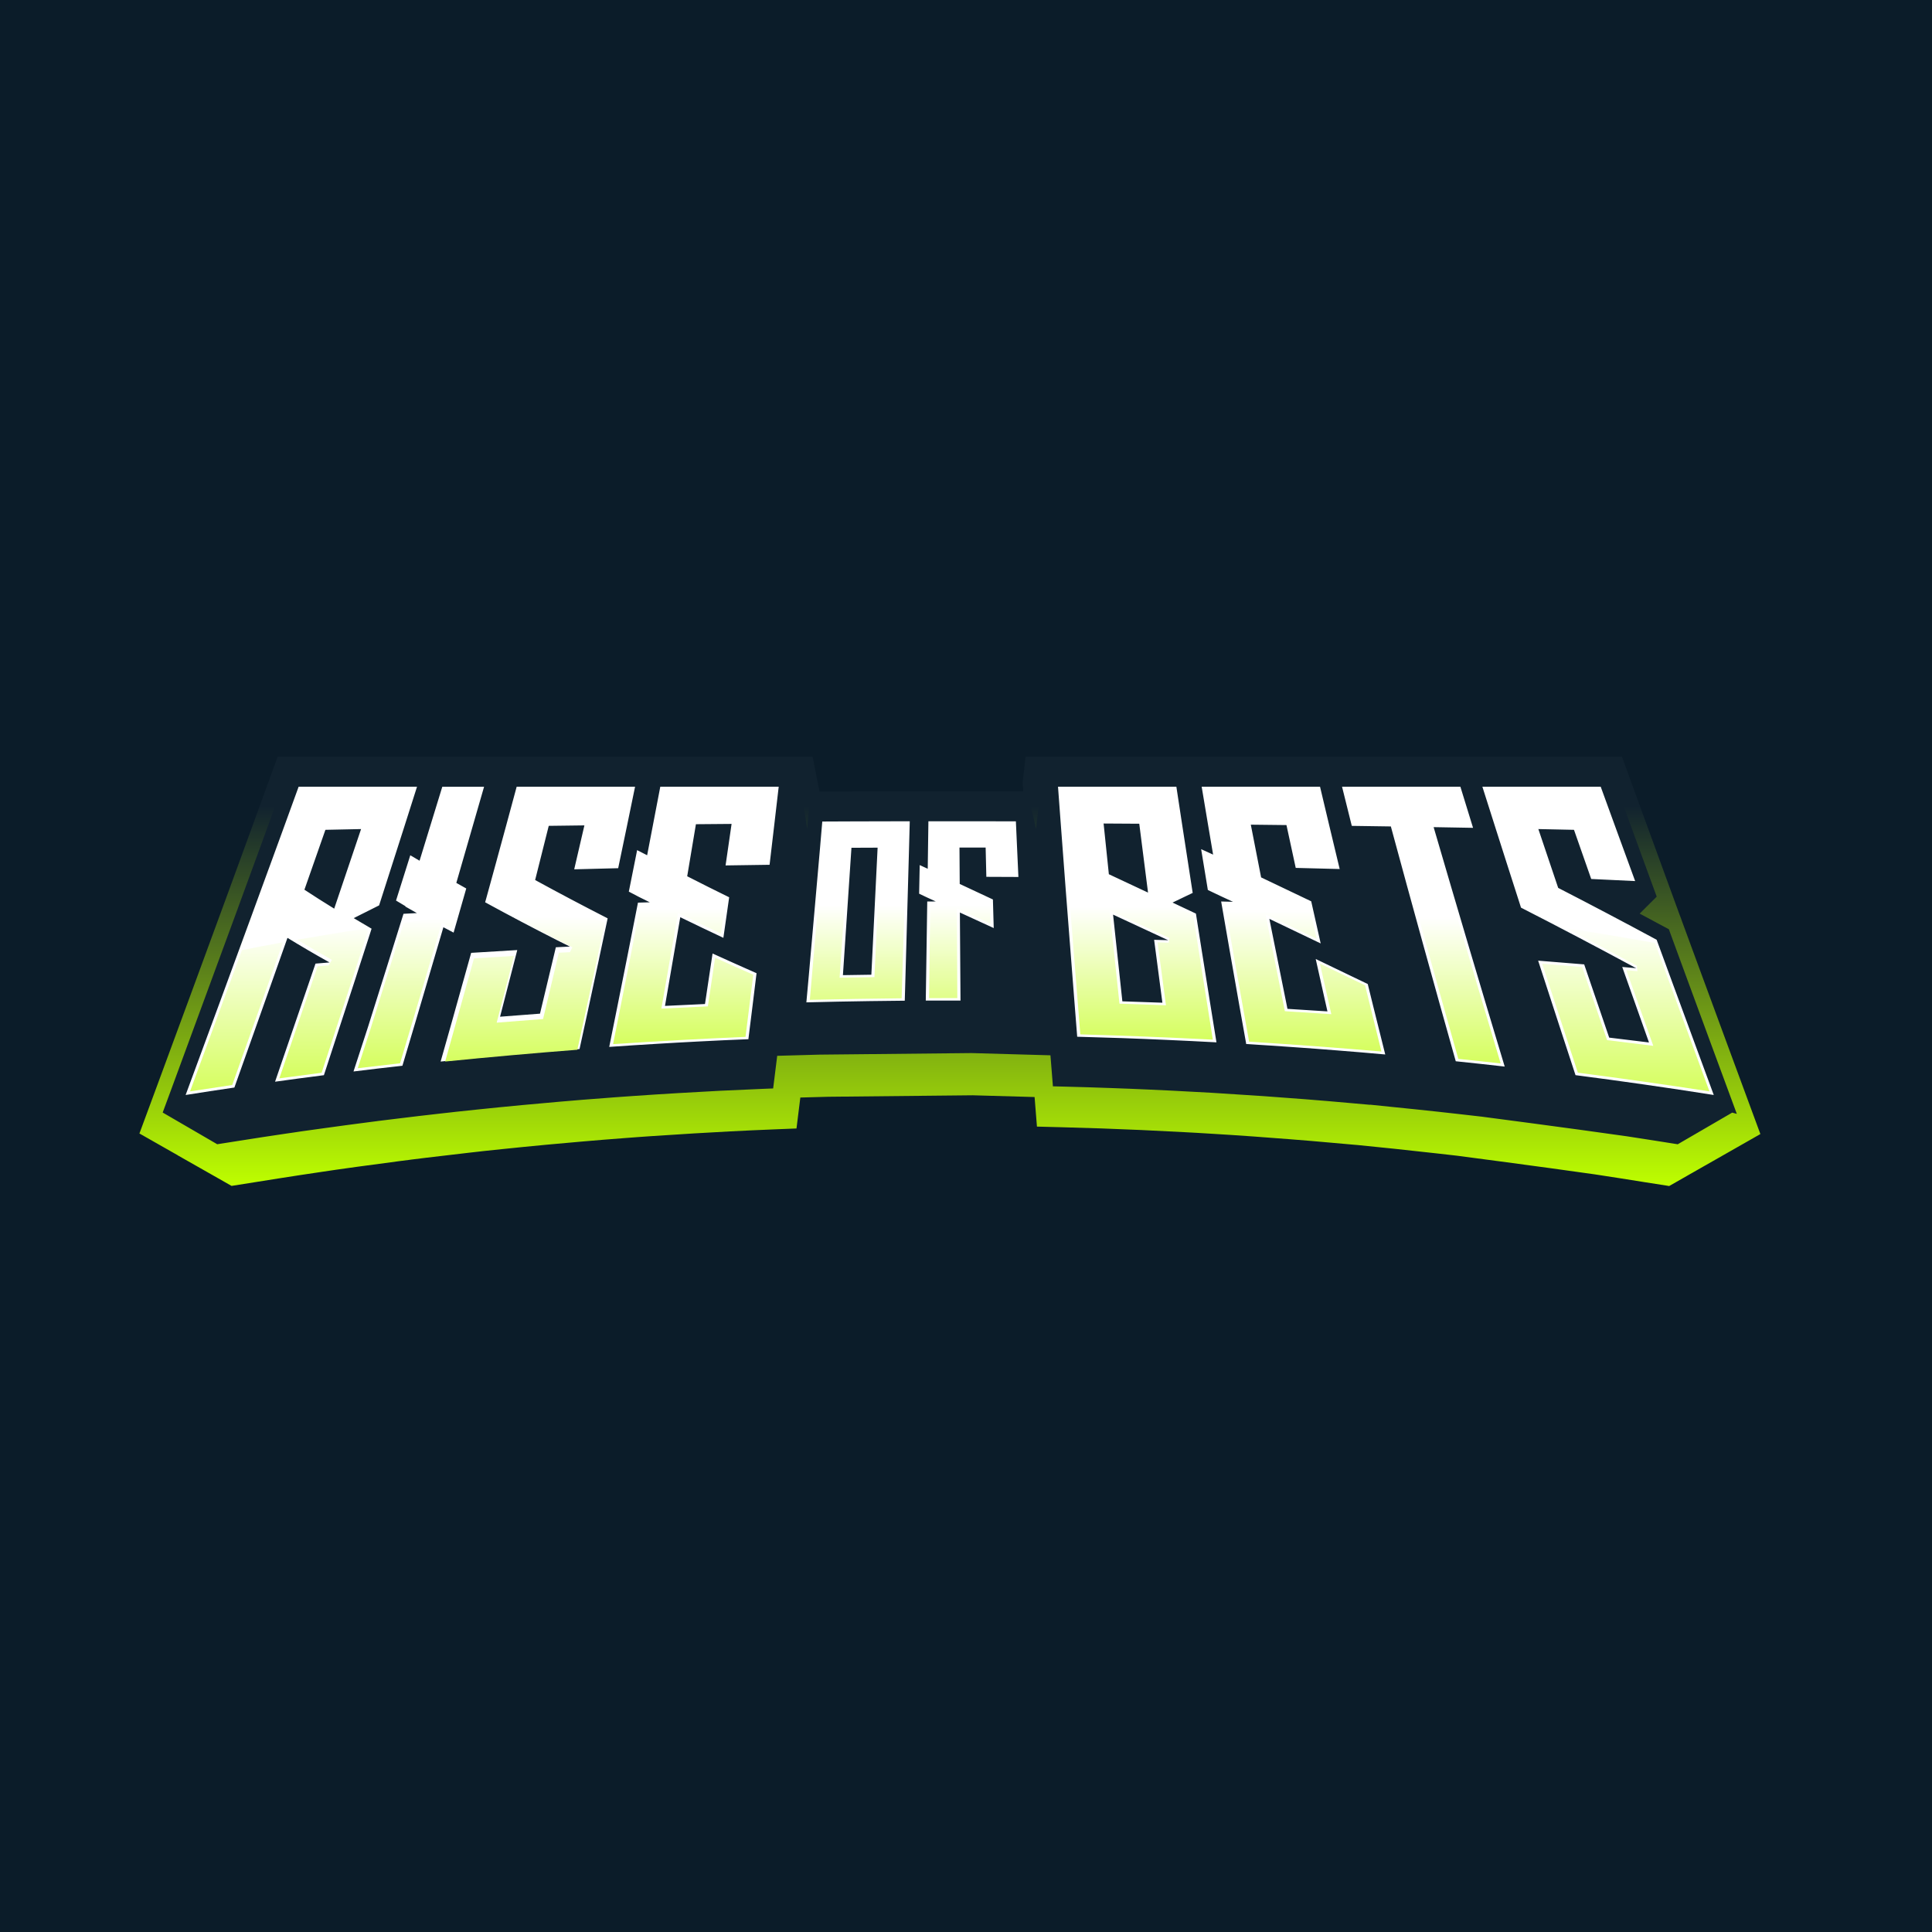
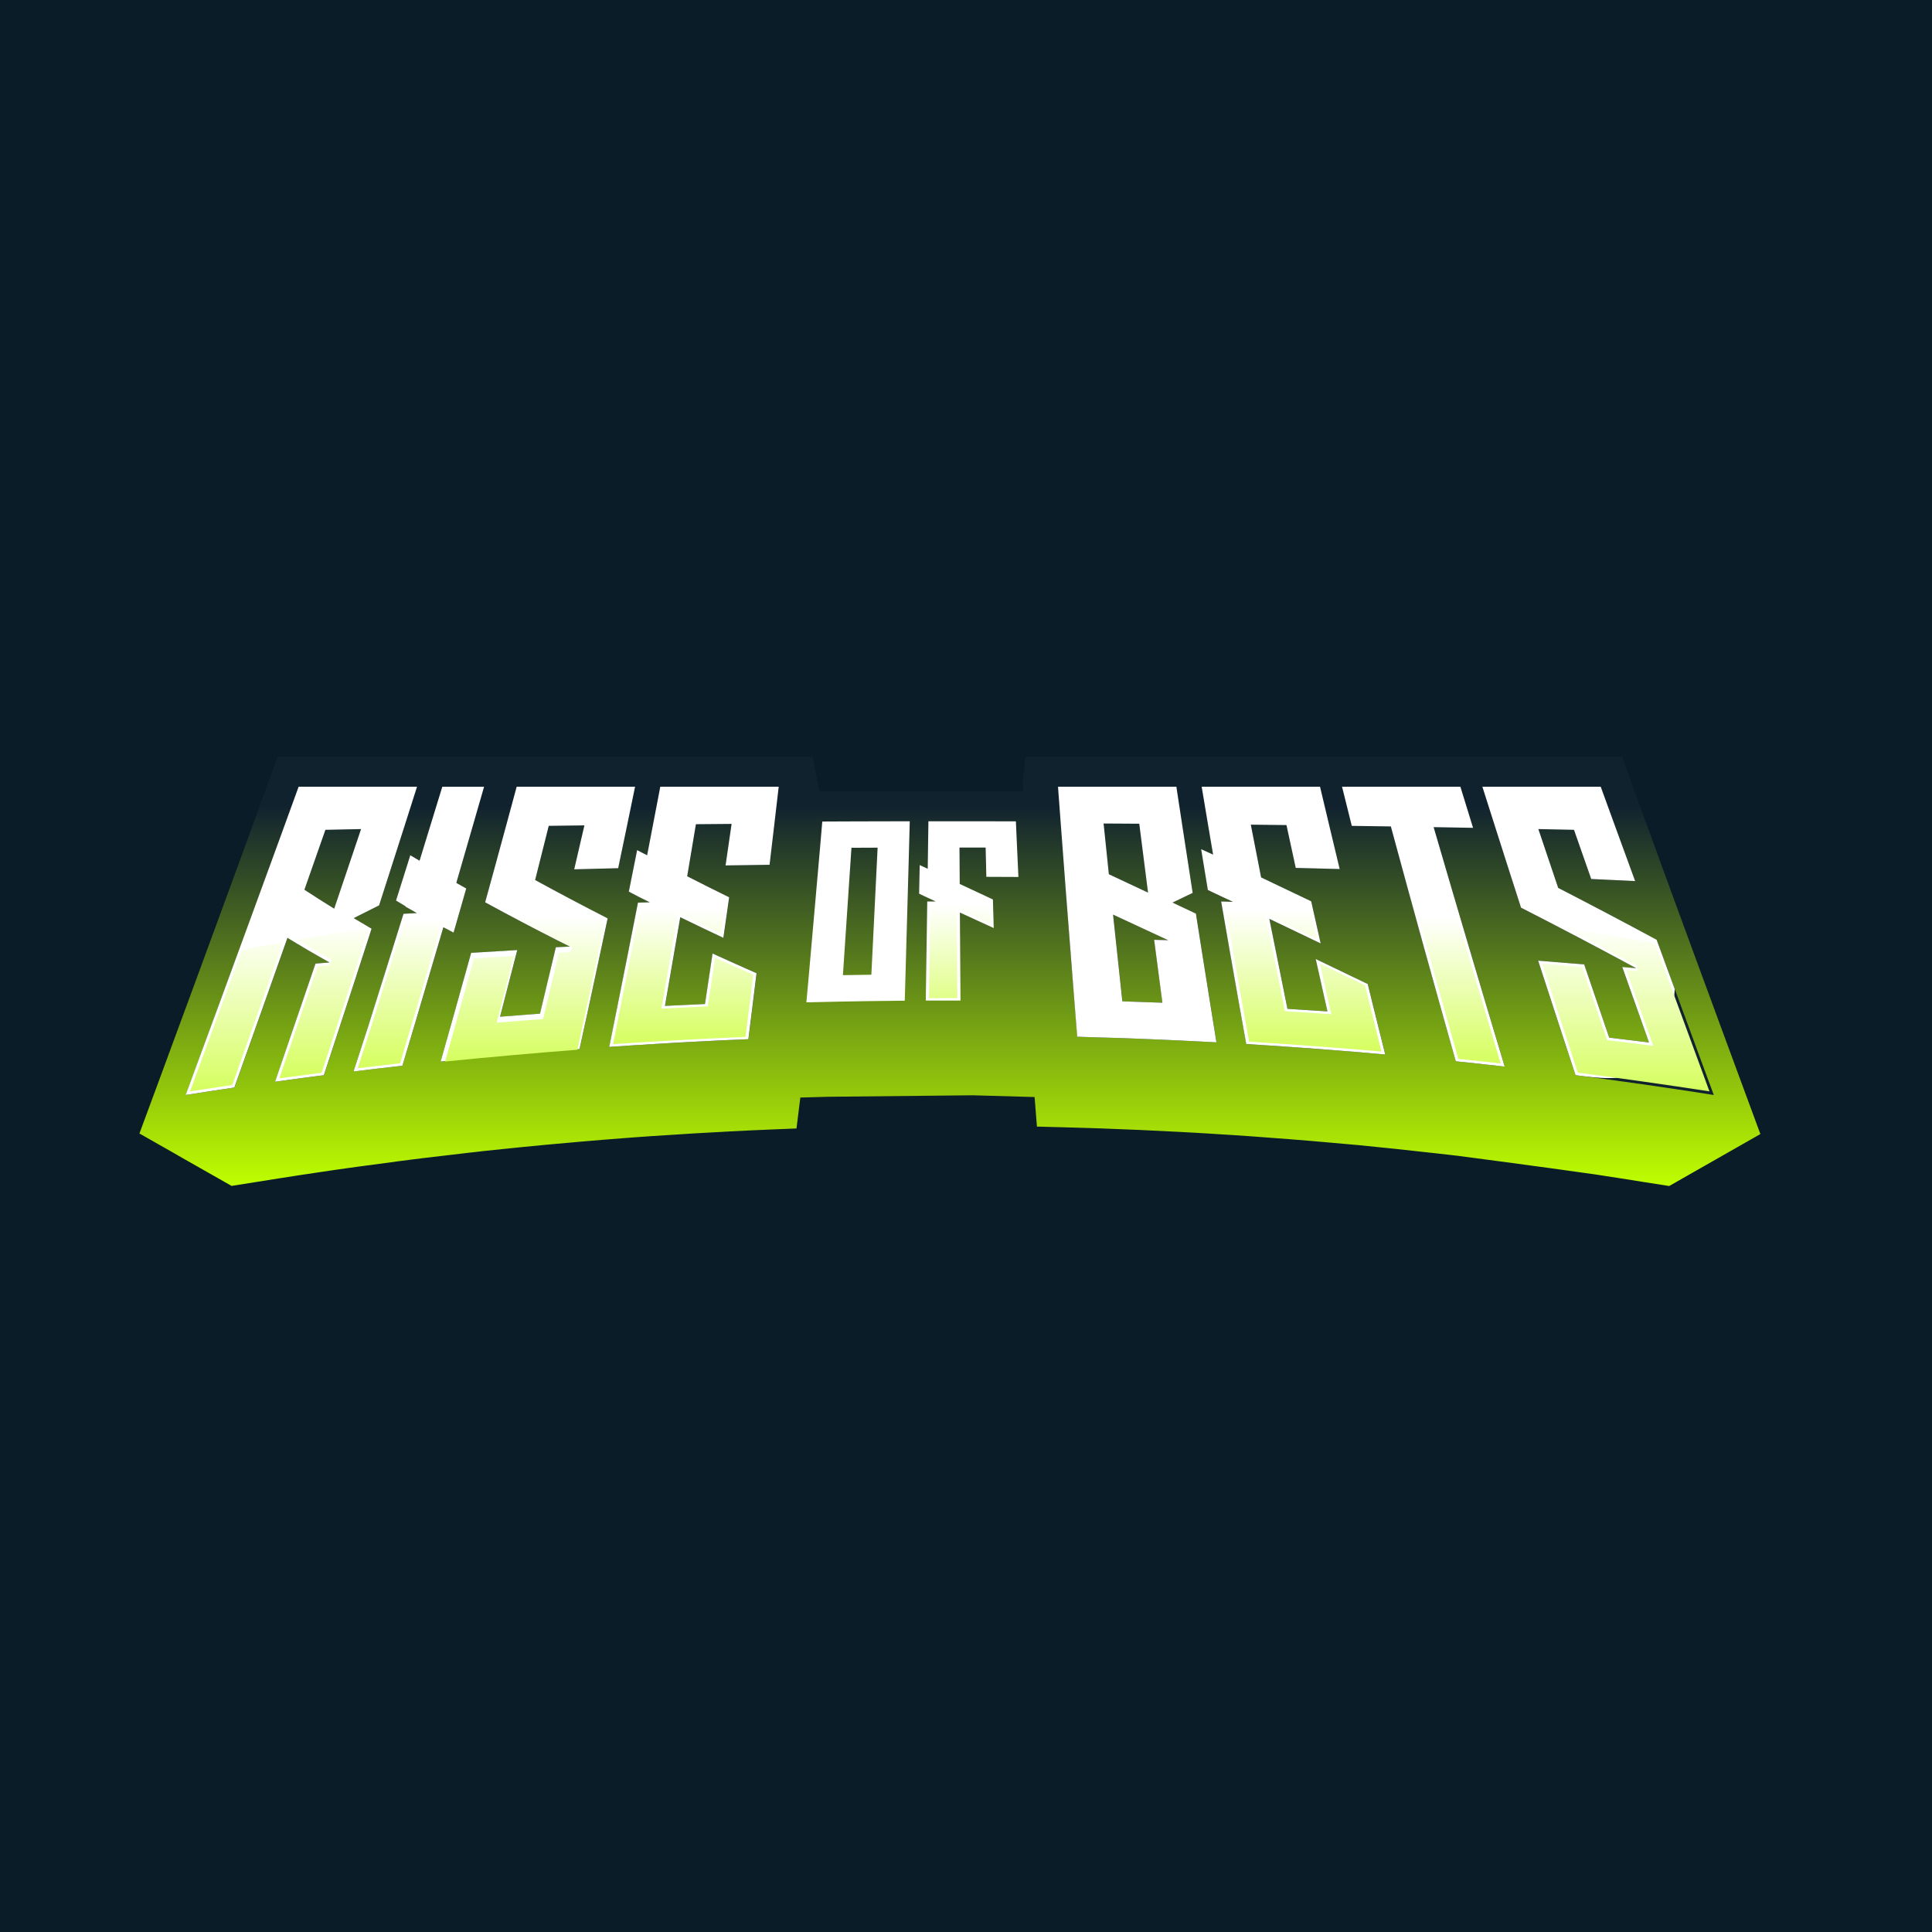
<svg xmlns="http://www.w3.org/2000/svg" width="72" height="72" viewBox="0 0 72 72" fill="none">
  <rect width="72" height="72" fill="#F6F6FB" />
  <rect width="72" height="72" fill="#0B1C29" />
  <g clip-path="url(#clip0_5018_5883)">
    <mask id="mask0_5018_5883" style="mask-type:luminance" maskUnits="userSpaceOnUse" x="-2" y="21" width="76" height="31">
      <path d="M-2 21H73.156V51.4H-2V21Z" fill="white" />
    </mask>
    <g mask="url(#mask0_5018_5883)">
      <g filter="url(#filter0_d_5018_5883)">
        <path d="M65.604 40.666L65.585 40.612L65.581 40.601C65.509 40.407 64.493 37.651 64.288 37.096L63.472 34.879L63.417 34.73C63.23 34.22 63.043 33.711 62.856 33.203L62.658 32.664L62.651 32.642L62.575 32.44L61.996 30.854C61.767 30.229 61.539 29.604 61.312 28.98C61.112 28.433 60.913 27.886 60.714 27.339L60.446 26.601H38.222L38.108 27.567L38.112 27.597L38.134 27.891H37.866C37.406 27.89 37.175 27.89 36.715 27.889L35.755 27.889H35.046V27.888L34.221 27.889H33.489V27.89C33.257 27.89 33.055 27.891 32.755 27.892L31.795 27.895L30.644 27.899H30.54L30.414 27.264V27.263L30.412 27.25V27.249L30.386 27.117V27.114H30.386L30.383 27.101L30.356 26.968V26.965L30.354 26.953V26.951L30.331 26.834L30.298 26.667L30.285 26.604H10.347L10.078 27.342L9.481 28.982L8.994 30.317L8.941 30.463L8.389 31.972L8.331 32.13C7.512 34.363 6.692 36.594 5.868 38.825L5.208 40.611L5.195 40.642L6.627 41.456L6.626 41.458L8.63 42.596L8.662 42.591L10.387 42.317C10.912 42.234 11.449 42.152 11.982 42.074L12.279 42.03L12.529 41.993L13.314 41.883C13.846 41.809 14.379 41.738 14.912 41.669L15.223 41.63L15.338 41.614L15.881 41.547C16.415 41.482 16.953 41.419 17.482 41.359L17.81 41.322L18.007 41.299L18.733 41.223C19.264 41.168 19.803 41.114 20.337 41.064C20.873 41.014 21.135 40.99 21.675 40.944C22.199 40.898 22.738 40.855 23.279 40.814L23.743 40.779L24.253 40.743C24.787 40.706 25.327 40.672 25.86 40.64C26.399 40.608 26.663 40.593 27.2 40.565C27.738 40.537 28.279 40.513 28.808 40.491L29.683 40.456L29.826 39.303L30.865 39.274L36.248 39.219L38.556 39.284L38.644 40.386L39.573 40.41C40.556 40.435 41.539 40.469 42.522 40.513C43.058 40.537 43.599 40.564 44.129 40.593L44.607 40.619L45.103 40.649C45.642 40.681 46.182 40.716 46.709 40.754C47.254 40.793 47.516 40.813 48.049 40.855C48.578 40.896 49.118 40.941 49.653 40.99L50.349 41.052L50.595 41.073L51.627 41.178L51.962 41.212C52.488 41.267 53.027 41.326 53.563 41.387L54.308 41.472C54.433 41.489 57.408 41.877 59.433 42.166C59.759 42.215 60.085 42.266 60.405 42.316L61.242 42.449L62.122 42.587L62.205 42.601L62.864 42.225L63.05 42.118H63.052L63.052 42.118L63.537 41.841H63.538L64.23 41.447H64.23L64.425 41.336H64.428L64.428 41.334L65.604 40.664L65.604 40.666Z" fill="url(#paint0_linear_5018_5883)" />
        <path d="M13.317 34.66C13.503 34.088 13.596 33.801 13.779 33.232L13.828 33.08L13.851 33.011C13.582 32.855 13.449 32.777 13.185 32.617C13.565 32.425 13.755 32.33 14.131 32.142C14.439 31.185 14.746 30.226 15.052 29.267C15.217 28.752 15.381 28.236 15.544 27.72H11.133C10.934 28.267 10.735 28.814 10.536 29.362L10.049 30.696L9.995 30.842L9.444 32.349L9.385 32.511C8.567 34.744 7.745 36.977 6.922 39.208C7.527 39.113 8.133 39.02 8.739 38.931C9.401 37.072 10.06 35.212 10.716 33.352C11.168 33.627 11.396 33.762 11.858 34.028C12.02 34.12 12.1 34.166 12.263 34.257L12.288 34.268C12.077 34.286 11.973 34.294 11.762 34.312C11.261 35.779 10.759 37.247 10.255 38.714C10.861 38.629 11.468 38.548 12.075 38.47C12.476 37.247 12.876 36.023 13.273 34.799L13.318 34.66H13.317ZM12.129 29.326L13.457 29.298C13.125 30.286 12.791 31.274 12.457 32.262C12.007 31.985 11.785 31.844 11.346 31.558C11.608 30.814 11.868 30.07 12.129 29.326L12.129 29.326ZM16.907 33.157C17.064 32.608 17.221 32.059 17.378 31.511C17.23 31.428 17.156 31.386 17.009 31.303C17.355 30.109 17.7 28.915 18.042 27.72H16.485C16.204 28.639 15.921 29.558 15.638 30.477L15.292 30.273L15.25 30.408C15.075 30.968 14.986 31.248 14.809 31.811C14.79 31.871 14.78 31.901 14.762 31.96C14.901 32.045 14.972 32.087 15.113 32.17L15.108 32.184C15.279 32.282 15.365 32.33 15.538 32.428C15.338 32.438 15.238 32.444 15.039 32.455C14.827 33.134 14.615 33.812 14.403 34.49L13.714 36.679L13.176 38.331C13.783 38.256 14.391 38.185 14.999 38.117C15.159 37.58 15.32 37.042 15.48 36.504C15.831 35.321 16.18 34.138 16.527 32.954C16.678 33.035 16.754 33.076 16.907 33.155V33.157ZM20.452 29.179C20.984 29.172 21.249 29.168 21.781 29.162C21.655 29.707 21.529 30.253 21.401 30.799C21.948 30.784 22.494 30.77 23.04 30.757C23.153 30.219 23.265 29.681 23.375 29.143C23.474 28.668 23.572 28.194 23.669 27.721H19.258L18.856 29.203C18.726 29.683 18.66 29.923 18.528 30.404L18.492 30.535L18.111 31.924C18.099 31.966 18.094 31.987 18.082 32.029C18.973 32.516 19.872 32.99 20.777 33.449C20.953 33.536 21.04 33.58 21.217 33.667L21.244 33.678L20.717 33.705C20.521 34.529 20.324 35.354 20.126 36.178C19.53 36.222 19.233 36.245 18.637 36.292C18.852 35.465 19.066 34.637 19.279 33.809C18.706 33.842 18.133 33.876 17.561 33.913C17.326 34.757 17.09 35.6 16.852 36.444L16.423 37.964C17.031 37.9 17.64 37.839 18.249 37.782C18.858 37.724 19.163 37.697 19.772 37.645C20.381 37.592 20.99 37.543 21.6 37.497C21.84 36.394 22.079 35.291 22.315 34.187L22.342 34.062C22.453 33.542 22.509 33.283 22.618 32.765L22.637 32.678L22.647 32.627C21.739 32.164 20.838 31.688 19.945 31.198C20.114 30.526 20.283 29.853 20.452 29.18V29.179ZM26.168 27.72H24.611L24.341 29.133L24.122 30.275L23.747 30.083L23.723 30.208C23.628 30.682 23.533 31.156 23.438 31.63C23.59 31.71 23.666 31.749 23.82 31.829C23.979 31.909 24.059 31.948 24.22 32.027C24.043 32.032 23.955 32.035 23.779 32.041C23.427 33.833 23.07 35.625 22.708 37.416C23.318 37.373 23.927 37.334 24.537 37.297C25.046 37.267 25.555 37.239 26.063 37.213C26.673 37.182 27.284 37.154 27.894 37.129C27.941 36.75 27.965 36.561 28.012 36.183C28.033 36.009 28.044 35.921 28.066 35.747L28.106 35.42L28.198 34.669C27.651 34.428 27.105 34.183 26.56 33.935L26.541 34.058L26.375 35.169C26.365 35.228 26.361 35.258 26.352 35.316C26.345 35.37 26.34 35.397 26.332 35.451L26.327 35.487L26.285 35.757L26.277 35.818C25.68 35.844 25.382 35.858 24.786 35.889C24.978 34.787 25.168 33.685 25.356 32.583C25.889 32.843 26.425 33.099 26.962 33.351C27.035 32.847 27.107 32.344 27.178 31.841C26.655 31.584 26.133 31.323 25.614 31.057L25.939 29.117L27.268 29.106C27.194 29.621 27.12 30.137 27.045 30.653C27.591 30.644 28.137 30.636 28.684 30.629L28.864 29.096L29.023 27.72H26.168ZM44.82 34.029L44.801 33.907C44.72 33.401 44.681 33.149 44.602 32.644L44.58 32.509L44.571 32.448C44.221 32.282 44.046 32.2 43.7 32.037C44.002 31.893 44.153 31.822 44.451 31.677C44.246 30.358 44.043 29.039 43.843 27.72H39.433L39.534 29.084L39.616 30.185C39.62 30.233 39.622 30.257 39.625 30.305C39.662 30.798 39.682 31.045 39.718 31.538L39.728 31.669C39.865 33.459 40.005 35.248 40.148 37.037C40.758 37.053 41.369 37.072 41.98 37.094C42.59 37.116 42.896 37.128 43.506 37.156C44.117 37.183 44.727 37.213 45.337 37.246C45.261 36.779 45.185 36.312 45.111 35.845C45.013 35.24 44.916 34.635 44.821 34.029L44.82 34.029ZM42.981 33.182C43.192 33.279 43.297 33.328 43.509 33.427C43.522 33.432 43.529 33.435 43.541 33.44C43.33 33.434 43.224 33.431 43.013 33.425C43.115 34.207 43.218 34.988 43.322 35.769C42.725 35.747 42.426 35.736 41.83 35.718C41.713 34.641 41.598 33.564 41.484 32.486L42.982 33.182H42.981ZM42.459 29.099C42.567 29.955 42.676 30.811 42.785 31.666C42.298 31.438 41.812 31.21 41.325 30.981L41.129 29.091C41.661 29.094 41.927 29.095 42.458 29.099H42.459ZM51.258 36.222C51.163 35.839 51.068 35.457 50.974 35.074C50.329 34.761 49.682 34.45 49.036 34.141L49.063 34.267L49.386 35.712L49.395 35.75L49.458 36.03L49.472 36.093C48.876 36.053 48.578 36.034 47.982 35.998C47.755 34.881 47.53 33.763 47.307 32.645C47.946 32.949 48.583 33.254 49.22 33.56C49.102 33.037 48.985 32.513 48.867 31.99C48.246 31.692 47.623 31.395 47.001 31.099L46.616 29.134L47.945 29.149C48.06 29.681 48.175 30.213 48.29 30.745C48.836 30.758 49.383 30.772 49.929 30.787C49.682 29.765 49.438 28.743 49.197 27.72H44.785L45.02 29.119L45.212 30.249L44.766 30.047L44.786 30.169L44.993 31.433L45.016 31.568C45.199 31.655 45.291 31.7 45.475 31.788C45.665 31.876 45.761 31.92 45.953 32.009L45.512 31.997C45.737 33.297 45.964 34.598 46.193 35.898C46.276 36.368 46.361 36.839 46.445 37.31C47.055 37.346 47.665 37.386 48.275 37.43C48.885 37.473 49.19 37.496 49.799 37.544C50.408 37.592 51.017 37.643 51.626 37.698L51.374 36.688L51.258 36.222ZM54.898 29.252C54.74 28.741 54.583 28.231 54.426 27.72H50.016L50.38 29.18C50.962 29.187 51.252 29.192 51.835 29.201C52.627 32.122 53.433 35.039 54.253 37.951C54.862 38.014 55.47 38.081 56.078 38.15C55.182 35.179 54.299 32.205 53.43 29.227L54.898 29.252ZM63.232 37.482L62.415 35.264L62.36 35.114L61.799 33.587L61.761 33.483L61.739 33.424C60.523 32.767 59.3 32.122 58.07 31.49L57.331 29.298C57.863 29.309 58.128 29.314 58.659 29.326L59.301 31.159C59.847 31.184 60.392 31.209 60.938 31.236L60.253 29.361L59.655 27.72H55.244C55.408 28.236 55.572 28.752 55.737 29.268C55.896 29.768 55.977 30.02 56.137 30.523C56.155 30.578 56.164 30.605 56.181 30.66C56.362 31.224 56.452 31.507 56.635 32.075C56.64 32.091 56.643 32.099 56.648 32.115L56.684 32.226C58.113 32.957 59.534 33.704 60.947 34.467L60.982 34.485L60.456 34.437C60.788 35.375 61.12 36.313 61.454 37.251C60.959 37.189 60.465 37.128 59.971 37.07C59.659 36.161 59.348 35.251 59.038 34.341C58.466 34.293 57.895 34.246 57.323 34.202C57.611 35.09 57.901 35.978 58.19 36.866C58.365 37.401 58.54 37.935 58.715 38.47C59.323 38.548 59.93 38.629 60.536 38.714C61.142 38.798 61.446 38.841 62.051 38.931C62.657 39.02 63.263 39.112 63.868 39.208L63.231 37.482H63.232Z" fill="#11222F" />
-         <path d="M64.717 39.909L64.726 39.911L63.758 37.289L62.942 35.071L62.887 34.922L62.326 33.394L62.194 33.032L62.007 32.932C61.709 32.771 61.407 32.609 61.103 32.447H61.112L61.11 32.441H61.118L61.116 32.435H61.124L61.122 32.429H61.13L61.128 32.422H61.136L61.134 32.416H61.143L61.141 32.41H61.149L61.147 32.404H61.155L61.153 32.398H61.161L61.159 32.392H61.167L61.166 32.386H61.173L61.171 32.379H61.18L61.178 32.373H61.186L61.184 32.367H61.192L61.19 32.361H61.198L61.196 32.355H61.204L61.202 32.349H61.211L61.209 32.343H61.217L61.214 32.336H61.223L61.221 32.33H61.229L61.227 32.324H61.235L61.233 32.318H61.242L61.239 32.312H61.248L61.246 32.306H61.254L61.252 32.3H61.26L61.258 32.293H61.266L61.264 32.287H61.272L61.27 32.281H61.279L61.276 32.275H61.285L61.282 32.268H61.291L61.289 32.262H61.297L61.295 32.256H61.303L61.301 32.25H61.309L61.307 32.244H61.316L61.314 32.238H61.322L61.32 32.232H61.328L61.326 32.225H61.334L61.332 32.219H61.34L61.338 32.213H61.347L61.344 32.207H61.353L61.35 32.201H61.359L61.357 32.195H61.365L61.363 32.188H61.371L61.369 32.182H61.377L61.375 32.176H61.383L61.382 32.17H61.39L61.388 32.164H61.396L61.394 32.158H61.402L61.4 32.151H61.408L61.406 32.145H61.415L61.413 32.139H61.421L61.418 32.133H61.427L61.425 32.127H61.433L61.431 32.121H61.439L61.437 32.115H61.445L61.443 32.108H61.451L61.45 32.102H61.458L61.456 32.096H61.464L61.462 32.09H61.47L61.468 32.084H61.476L61.474 32.078H61.483L61.48 32.072H61.489L61.486 32.065H61.495L61.493 32.059H61.501L61.499 32.053H61.507L61.505 32.047H61.513L61.511 32.041H61.519L61.518 32.034H61.526L61.523 32.029H61.532L61.53 32.022H61.538L61.536 32.016H61.544L61.542 32.01H61.55L61.548 32.004H61.556L61.554 31.998H61.563L61.561 31.991H61.569L61.567 31.985H61.575L61.573 31.979H61.581L61.579 31.973H61.587L61.586 31.967H61.594L61.592 31.96H61.6L61.598 31.955H61.606L61.604 31.948H61.612L61.61 31.942H61.618L61.616 31.936H61.624L61.622 31.93H61.631L61.629 31.924H61.637L61.635 31.918H61.643L61.641 31.912H61.649L61.647 31.905H61.655L61.654 31.899H61.662L61.66 31.893H61.668L61.666 31.887H61.674L61.672 31.881H61.68L61.678 31.874H61.687L61.684 31.869H61.692L61.69 31.862H61.699L61.697 31.856H61.705L61.703 31.85H61.711L61.709 31.844H61.717L61.715 31.838H61.723L61.721 31.831H61.73L61.727 31.825H61.736L61.734 31.819H61.742L61.452 31.027C61.224 30.402 60.995 29.777 60.768 29.153L60.17 27.512L60.036 27.143H38.814V27.15L38.813 27.157L38.813 27.165H38.812V27.172L38.812 27.179H38.811V27.186L38.81 27.194L38.81 27.201H38.809V27.216H38.808V27.23L38.807 27.238L38.807 27.245L38.806 27.252H38.805V27.259L38.805 27.267L38.805 27.274H38.804V27.281L38.803 27.289H38.803V27.303H38.801V27.317L38.8 27.325H38.8V27.339H38.799V27.346L38.798 27.354L38.798 27.361H38.797V27.368L38.797 27.376H38.796V27.383L38.795 27.39V27.398H38.794V27.412H38.793V27.427L38.792 27.434L38.791 27.441L38.791 27.449H38.79V27.456L38.79 27.463L38.789 27.47H38.788V27.478L38.788 27.485H38.787V27.499L38.786 27.507H38.786V27.521H38.785V27.529L38.784 27.536L38.784 27.543H38.783V27.55L38.783 27.558H38.782V27.565L38.781 27.572L38.781 27.579H38.78V27.594H38.779V27.609H38.778V27.623L38.777 27.631L38.776 27.638L38.776 27.645H38.775V27.652L38.775 27.66L38.774 27.667H38.773V27.674L38.773 27.681H38.772V27.696L38.771 27.703H38.77V27.718H38.77V27.725L38.769 27.732L38.769 27.74H38.768V27.747L38.767 27.754H38.767V27.762L38.766 27.769L38.766 27.776H38.765V27.791H38.764V27.805L38.763 27.812H38.762V27.827H38.761V27.834L38.761 27.841L38.76 27.849H38.759V27.856L38.759 27.863H38.758V27.87L38.758 27.878H38.757V27.892L38.756 27.9H38.755V27.914H38.754V27.929L38.754 27.936H38.753V27.944L38.752 27.951H38.751V27.958L38.751 27.965L38.751 27.972H38.75V27.987H38.748V28.001L38.748 28.009H38.747V28.023H38.746V28.031L38.745 28.038L38.745 28.045H38.744V28.052L38.744 28.06H38.743V28.067L38.742 28.074V28.082H38.741V28.096H38.74V28.111L38.739 28.118L38.739 28.125L38.738 28.133H38.737V28.14L38.737 28.147L38.737 28.154H38.736L38.612 29.297L38.421 28.458L37.885 28.456L36.734 28.455L35.775 28.454H33.928L32.777 28.456L31.818 28.459L30.667 28.464L30.153 28.466L30.083 29.284H30.08V29.277H30.079V29.269H30.078V29.262H30.077V29.255H30.076V29.247H30.075V29.24H30.073V29.233H30.073V29.226H30.071V29.219H30.07V29.211H30.069V29.204H30.068V29.197H30.067V29.189H30.066V29.182H30.065V29.175H30.063V29.168H30.062V29.16H30.061V29.153H30.06V29.146H30.059V29.138H30.058V29.131H30.057V29.124H30.056V29.116H30.054V29.109H30.053V29.102H30.052V29.095H30.051V29.087H30.05V29.08H30.049V29.073H30.048V29.066H30.047V29.058H30.046V29.051H30.044V29.044H30.043V29.037H30.042V29.029H30.041V29.022H30.04V29.015H30.039V29.008H30.038V29H30.037V28.993H30.035V28.985H30.034V28.978H30.033V28.971H30.032V28.964H30.031V28.956H30.03V28.949H30.029V28.942H30.027V28.934H30.027V28.927H30.025V28.92H30.024V28.913H30.023V28.906H30.022V28.898H30.021V28.891H30.02V28.884H30.018V28.877H30.017V28.869H30.016V28.862H30.015V28.855H30.014V28.848H30.013V28.84H30.012V28.833H30.011V28.826H30.01V28.818H30.008V28.811H30.007V28.804H30.006V28.796H30.005V28.789H30.004V28.782H30.003V28.774H30.002V28.767H30V28.76H30V28.753H29.998V28.745H29.997V28.738H29.996V28.731H29.995V28.724H29.994V28.716H29.993V28.709H29.991V28.702H29.991V28.695H29.989V28.688H29.988V28.68H29.987V28.673H29.986V28.666H29.985V28.658H29.984V28.651H29.983V28.643H29.981V28.636H29.98V28.629H29.979V28.622H29.978V28.614H29.977V28.607H29.976V28.6H29.975V28.593H29.974V28.585H29.973V28.578H29.971V28.571H29.97V28.564H29.969V28.556H29.968V28.549H29.967V28.542H29.966V28.535H29.965V28.527H29.964V28.52H29.962V28.513H29.961V28.506H29.96V28.498H29.959V28.491H29.958V28.483H29.957V28.476H29.956V28.469H29.954V28.462H29.953V28.454H29.952V28.447H29.951V28.44H29.95V28.432H29.949V28.425H29.948V28.418H29.947V28.411H29.945V28.403H29.945V28.396H29.943V28.389H29.942V28.382H29.941V28.375H29.94V28.367H29.939V28.36H29.938V28.353H29.937V28.346H29.935V28.338H29.934V28.331H29.933V28.324H29.932V28.316H29.931V28.309H29.93V28.302H29.929V28.295H29.928V28.288H29.927V28.28H29.925V28.273H29.924V28.266H29.923V28.259H29.922V28.251H29.921V28.244H29.92V28.236H29.919V28.229H29.918V28.222H29.916V28.215H29.915V28.207H29.914V28.2H29.913V28.193H29.912V28.185H29.911V28.178H29.91V28.171H29.908V28.164H29.907V28.156H29.906V28.149H29.905V28.142H29.904V28.135H29.903V28.127H29.902V28.12H29.901V28.113H29.899V28.106H29.898V28.098H29.897V28.091H29.896V28.084H29.895V28.076H29.894V28.069H29.893V28.062H29.892V28.055H29.891V28.047H29.889V28.04H29.889V28.033H29.887V28.025H29.886V28.018H29.885V28.011H29.884V28.003H29.883V27.996H29.882V27.989H29.881V27.982H29.879V27.975H29.878V27.967H29.877V27.96H29.875V27.953H29.875V27.946H29.873V27.938H29.872V27.931H29.871V27.924H29.87V27.916H29.869V27.909H29.868V27.902H29.866V27.895H29.865V27.887H29.864V27.88H29.863V27.873H29.862V27.865H29.861V27.858H29.86V27.851H29.858V27.843H29.858V27.836H29.856V27.829H29.855V27.822H29.854V27.814H29.853V27.807H29.852V27.8H29.851V27.793H29.85V27.785H29.848V27.778H29.848V27.771H29.846V27.764H29.845V27.756H29.844V27.749H29.843V27.742H29.842V27.735H29.841V27.727H29.84V27.72H29.838V27.712H29.837V27.705H29.836V27.698H29.835V27.691L29.834 27.683H29.833V27.676H29.832V27.669H29.831V27.662H29.83V27.654H29.828V27.647H29.828V27.64H29.826V27.632H29.825V27.625H29.824V27.618H29.823V27.611H29.822V27.603H29.821V27.596H29.82V27.589H29.818V27.582H29.818V27.575H29.816V27.567H29.816V27.56H29.814V27.552H29.813V27.545H29.812V27.537H29.811V27.53H29.809V27.523H29.809V27.516H29.807V27.509H29.806V27.501H29.805V27.494H29.804V27.487H29.803V27.48H29.802V27.472H29.801V27.465H29.799V27.457H29.799V27.45H29.797V27.443H29.796V27.436H29.795V27.428H29.794V27.421H29.792V27.414V27.406H29.791V27.399H29.79V27.392H29.789V27.385H29.788V27.377H29.786V27.37H29.785V27.363H29.784V27.356H29.783V27.348H29.782V27.341H29.781V27.334H29.78V27.327H29.779V27.319H29.777V27.312H29.776V27.305H29.775V27.297H29.774V27.29H29.773V27.283H29.772V27.276H29.771V27.268H29.769V27.261H29.769V27.254H29.767V27.246H29.766V27.239H29.765V27.232H29.764V27.224H29.763V27.217H29.762V27.21H29.761V27.203H29.759V27.195H29.759V27.188H29.757V27.181H29.756V27.174H29.755V27.166H29.754V27.159H29.753V27.152H29.752V27.145H29.75V27.137H29.749V27.13H29.748V27.123H29.747V27.116H18.923L18.91 27.165H18.905L18.907 27.158H18.901L18.903 27.151H18.897L18.899 27.143H18.893L18.895 27.136H18.889L18.891 27.129H18.885L18.887 27.121H18.881L18.883 27.114H10.739L10.604 27.483C10.405 28.031 10.206 28.578 10.007 29.125L9.52 30.459L9.466 30.605C9.283 31.107 9.099 31.609 8.913 32.115L8.856 32.273C8.037 34.506 7.216 36.738 6.393 38.969L6.062 39.865L6.071 39.863L6.069 39.869L6.078 39.867L6.076 39.873L6.085 39.871L6.083 39.877L6.092 39.875L6.09 39.881L6.098 39.879L6.096 39.884L6.105 39.883L6.103 39.889L6.112 39.887L6.11 39.892L6.119 39.891L6.117 39.896L6.125 39.895L6.123 39.9L6.132 39.899L6.13 39.904L6.139 39.903L6.137 39.908L6.146 39.906L6.144 39.912L6.152 39.91L6.15 39.916L6.159 39.914L6.157 39.92L6.166 39.918L6.164 39.924L6.172 39.922L6.17 39.928L6.179 39.926L6.177 39.932L6.186 39.93L6.184 39.935L6.193 39.934L6.19 39.939L6.2 39.938L6.197 39.944L6.206 39.942L6.204 39.947L6.213 39.946L6.211 39.951L6.22 39.949L6.217 39.955L6.226 39.953L6.224 39.959L6.233 39.957L6.231 39.963L6.24 39.961L6.238 39.967L6.247 39.965L6.244 39.971L6.253 39.969L6.251 39.975L6.26 39.973L6.258 39.978L6.267 39.977L6.265 39.982L6.274 39.981L6.271 39.986L6.28 39.985L6.278 39.99L6.287 39.989L6.285 39.994L6.294 39.992L6.292 39.998L6.301 39.997L6.299 40.002L6.307 40.001L6.305 40.006L6.314 40.004L6.312 40.01L6.321 40.008L6.319 40.014L6.328 40.012L6.326 40.018L6.334 40.016L6.332 40.022L6.341 40.02L6.339 40.026L6.348 40.024L6.346 40.03L6.354 40.028L6.353 40.033L6.361 40.032L6.359 40.037L6.368 40.035L6.366 40.041L6.375 40.04L6.372 40.045L6.382 40.044L6.379 40.049L6.388 40.047L6.386 40.053L6.395 40.051L6.393 40.057L6.402 40.055L6.399 40.061L6.409 40.059L6.406 40.065L6.415 40.063L6.413 40.069L6.422 40.067L6.42 40.073L6.429 40.071L6.426 40.077L6.435 40.075L6.433 40.081L6.442 40.079L6.44 40.084L6.449 40.083L6.447 40.088L6.456 40.087L6.453 40.092L6.462 40.09L6.46 40.096L6.469 40.095L6.467 40.1L6.476 40.098L6.474 40.104L6.483 40.102L6.481 40.108L6.489 40.106L6.487 40.112L6.496 40.11L6.494 40.116L6.503 40.114L6.501 40.12L6.51 40.118L6.508 40.124L6.516 40.122L6.514 40.128L6.523 40.126L6.521 40.131L6.53 40.13L6.528 40.135L6.536 40.133L6.535 40.139L6.543 40.138L6.541 40.143L6.55 40.142L6.548 40.147L6.557 40.145L6.555 40.151L6.563 40.149L6.561 40.155L6.57 40.153L6.568 40.159L6.577 40.157L6.575 40.163L6.584 40.161L6.581 40.167L6.591 40.165L6.588 40.171L6.597 40.169L6.595 40.174L6.604 40.173L6.602 40.179L6.611 40.176L6.608 40.182L6.617 40.181L6.615 40.186L6.624 40.185L6.622 40.19L6.631 40.188L6.629 40.194L6.638 40.193L6.635 40.198L6.644 40.196L6.642 40.202L6.651 40.2L6.649 40.206L6.658 40.204L6.656 40.21L6.665 40.208L6.662 40.214L6.671 40.212L6.669 40.218L6.678 40.216L6.676 40.222L6.685 40.22L6.683 40.225L6.692 40.224L6.689 40.229L6.698 40.228L6.696 40.233L6.705 40.231L6.703 40.237L6.712 40.236L6.71 40.241L6.718 40.239L6.717 40.245L6.725 40.243L6.723 40.249L6.732 40.247L6.73 40.253L6.739 40.251L6.737 40.257L6.745 40.255L6.743 40.261L6.752 40.259L6.75 40.265L6.759 40.263L6.757 40.269L6.766 40.267L6.763 40.272L6.773 40.271L6.77 40.277L6.779 40.275L6.777 40.28L6.786 40.279L6.784 40.284L6.793 40.282L6.79 40.288L6.799 40.286L6.797 40.292L6.806 40.291L6.804 40.296L6.813 40.294L6.811 40.3L6.82 40.298L6.817 40.304L6.826 40.302L6.824 40.308L6.833 40.306L6.831 40.312L6.84 40.31L6.838 40.316L6.847 40.314L6.844 40.32L6.853 40.318L6.851 40.324L6.86 40.322L6.858 40.327L6.867 40.326L6.865 40.331L6.874 40.329L6.871 40.335L6.88 40.334L6.878 40.339L6.887 40.337L6.885 40.343L6.893 40.341L6.892 40.347L6.9 40.345L6.898 40.351L6.907 40.349L6.905 40.355L6.914 40.353L6.912 40.358L6.92 40.357L6.918 40.363L6.928 40.361L6.926 40.367L6.934 40.365L6.932 40.37L6.941 40.369L6.939 40.375L6.948 40.373L6.945 40.378L6.955 40.377L6.952 40.382L6.961 40.38L6.959 40.386L6.968 40.384L6.966 40.39L6.975 40.389L6.972 40.394L6.981 40.392L6.979 40.398L6.988 40.396L6.986 40.402L6.995 40.4L6.993 40.406L7.002 40.404L6.999 40.41L7.008 40.408L7.006 40.413L7.015 40.412L7.013 40.418L7.022 40.416L7.02 40.421L7.029 40.42L7.026 40.425L7.035 40.423L7.033 40.429L7.042 40.427L7.04 40.433L7.049 40.432L7.047 40.437L7.056 40.435L7.053 40.441L7.062 40.439L7.06 40.445L7.069 40.443L7.067 40.449L7.075 40.447L7.074 40.453L7.082 40.451L7.08 40.456L7.089 40.455L7.087 40.461L7.096 40.459L7.094 40.465L7.102 40.463L7.1 40.468L7.11 40.467L7.107 40.472L7.116 40.47L7.114 40.476L7.123 40.475L7.121 40.48L7.13 40.478L7.127 40.484L7.137 40.482L7.134 40.488L7.143 40.486L7.141 40.492L7.15 40.49L7.148 40.496L7.157 40.494L7.154 40.499L7.163 40.498L7.161 40.504L7.17 40.502L7.168 40.508L7.177 40.506L7.175 40.511L7.184 40.51L7.181 40.515L7.19 40.514L7.188 40.519L7.197 40.518L7.195 40.523L7.204 40.522L7.202 40.527L7.211 40.525L7.208 40.531L7.217 40.529L7.215 40.535L7.224 40.533L7.222 40.539L7.231 40.537L7.229 40.543L7.238 40.541L7.235 40.547L7.244 40.545L7.242 40.551L7.251 40.549L7.249 40.554L7.258 40.553L7.256 40.559L7.264 40.557L7.262 40.562L7.271 40.561L7.269 40.566L7.278 40.565L7.276 40.571L7.285 40.568L7.283 40.574L7.291 40.573L7.289 40.578L7.298 40.576L7.296 40.582L7.305 40.58L7.303 40.586L7.312 40.584L7.309 40.59L7.319 40.588L7.316 40.594L7.325 40.592L7.323 40.597L7.332 40.596L7.33 40.602L7.338 40.6L7.336 40.605L7.346 40.604L7.343 40.609L7.352 40.608L7.35 40.614L7.359 40.612L7.357 40.617L7.365 40.616L7.363 40.621L7.372 40.62L7.37 40.625L7.379 40.623L7.377 40.629L7.386 40.627L7.384 40.633L7.393 40.631L7.39 40.637L7.399 40.635L7.397 40.641L7.406 40.639L7.404 40.645L7.413 40.643L7.411 40.649L7.42 40.647L7.417 40.652L7.426 40.651L7.424 40.657L7.433 40.655L7.431 40.66L7.44 40.659L7.438 40.664L7.446 40.663L7.444 40.668L7.453 40.666L7.451 40.672L7.46 40.67L7.458 40.676L7.467 40.674L7.465 40.68L7.473 40.678L7.471 40.684L7.48 40.682L7.478 40.688L7.487 40.686L7.485 40.692L7.494 40.69L7.491 40.696L7.501 40.694L7.498 40.7L7.507 40.698L7.505 40.703L7.514 40.702L7.512 40.707L7.52 40.706L7.518 40.712L7.527 40.71L7.525 40.715L7.534 40.714L7.532 40.719L7.541 40.717L7.539 40.723L7.547 40.721L7.545 40.727L7.554 40.725L7.552 40.731L7.561 40.729L7.559 40.735L7.568 40.733L7.566 40.739L7.574 40.737L7.572 40.743L7.581 40.741L7.579 40.746L7.588 40.745L7.586 40.75L7.595 40.749L7.593 40.755L7.601 40.753L7.599 40.758L7.608 40.757L7.606 40.762L7.615 40.761L7.613 40.766L7.622 40.764L7.62 40.77L7.629 40.769L7.626 40.774L7.635 40.772L7.633 40.778L7.642 40.776L7.64 40.782L7.648 40.78L7.646 40.786L7.656 40.784L7.653 40.79L7.662 40.788L7.66 40.793L7.669 40.792L7.667 40.798L7.676 40.796L7.673 40.801L7.683 40.8L7.68 40.805L7.689 40.803L7.687 40.809L7.696 40.808L7.694 40.813L7.703 40.812L7.7 40.817L7.709 40.815L7.707 40.821L7.716 40.819L7.714 40.825L7.723 40.823L7.721 40.829L7.729 40.827L7.727 40.833L7.736 40.831L7.734 40.837L7.743 40.835L7.741 40.841L7.75 40.839L7.748 40.844L7.756 40.843L7.754 40.848L7.763 40.847L7.761 40.852L7.77 40.851L7.768 40.856L7.777 40.855L7.775 40.86L7.783 40.858L7.781 40.864L7.79 40.862L7.788 40.868L7.797 40.867L7.795 40.872L7.804 40.87L7.802 40.876L7.811 40.874L7.808 40.88L7.817 40.878L7.815 40.884L7.824 40.882L7.822 40.888L7.83 40.886L7.829 40.891L7.837 40.89L7.835 40.896L7.844 40.894L7.842 40.899L7.851 40.898L7.848 40.903L7.858 40.901L7.855 40.907L7.865 40.906L7.862 40.911L7.871 40.91L7.869 40.915L7.878 40.913L7.876 40.919L7.885 40.917L7.882 40.923L7.891 40.921L7.889 40.927L7.898 40.925L7.896 40.931L7.905 40.929L7.903 40.935L7.911 40.933L7.909 40.939L7.918 40.937L7.916 40.943L7.925 40.941L7.923 40.946L7.932 40.945L7.93 40.95L7.938 40.949L7.936 40.954L7.945 40.953L7.943 40.958L7.952 40.956L7.95 40.962L7.959 40.96L7.957 40.966L7.965 40.964L7.963 40.97L7.972 40.968L7.97 40.974L7.979 40.972L7.977 40.978L7.986 40.976L7.984 40.982L7.992 40.98L7.99 40.986L7.999 40.984L7.997 40.989L8.006 40.988L8.004 40.993L8.012 40.992L8.011 40.997L8.019 40.996L8.017 41.001L8.026 40.999L8.024 41.005L8.033 41.004L8.03 41.009L8.04 41.008L8.037 41.013L8.047 41.011L8.044 41.017L8.053 41.016L8.051 41.021L8.06 41.019L8.057 41.025L8.067 41.023L8.064 41.029L8.073 41.027L8.071 41.033L8.08 41.031L8.078 41.037L8.087 41.035L8.085 41.04L8.093 41.039L8.091 41.044L8.97 40.906C9.527 40.817 10.092 40.731 10.649 40.649L10.96 40.604L11.226 40.564L12.052 40.449C12.611 40.371 13.177 40.295 13.736 40.223L14.062 40.181V40.18L14.757 40.095C15.319 40.025 15.88 39.959 16.443 39.896L16.786 39.858L16.995 39.834V39.829H16.997L16.995 39.834L17.761 39.753C18.319 39.694 18.887 39.638 19.45 39.585C20.017 39.531 20.294 39.507 20.859 39.458C21.42 39.409 21.99 39.363 22.549 39.322L22.937 39.292L23.574 39.247C24.135 39.208 24.704 39.171 25.266 39.138C26.301 39.075 27.336 39.023 28.371 38.982L28.813 38.964L28.868 38.526L28.964 37.748L30.543 37.704L36.21 37.646L39.147 37.729L39.202 38.418L39.239 38.885L39.708 38.897C40.266 38.911 40.836 38.928 41.403 38.949C41.969 38.97 42.246 38.98 42.815 39.006C43.38 39.031 43.95 39.059 44.509 39.091L45.124 39.124L45.533 39.15C46.569 39.212 47.603 39.284 48.636 39.366C49.193 39.41 49.762 39.458 50.327 39.509L51.057 39.574L51.056 39.569L52.405 39.707L52.757 39.743C53.317 39.801 53.885 39.863 54.445 39.927L55.231 40.017L55.229 40.011H55.234L55.23 40.017C55.23 40.017 58.431 40.434 60.626 40.747C60.97 40.799 61.313 40.852 61.651 40.906L62.529 41.045L62.526 41.04L62.536 41.042L62.533 41.036L62.542 41.038L62.54 41.032L62.549 41.034L62.547 41.028L62.556 41.03L62.554 41.024L62.563 41.026L62.56 41.02L62.569 41.022L62.567 41.016L62.576 41.018L62.574 41.013L62.583 41.014L62.58 41.008L62.59 41.01L62.587 41.005L62.596 41.006L62.594 41.001L62.603 41.002L62.601 40.997L62.609 40.999L62.608 40.993L62.616 40.994L62.614 40.989L62.623 40.991L62.621 40.985L62.63 40.987L62.628 40.981L62.637 40.983L62.634 40.977L62.644 40.979L62.641 40.973L62.65 40.975L62.648 40.969L62.657 40.971L62.655 40.965L62.663 40.967L62.661 40.962L62.67 40.963L62.669 40.958L62.677 40.959L62.675 40.954L62.684 40.955L62.682 40.95L62.691 40.951L62.688 40.946L62.698 40.947L62.695 40.942L62.704 40.944L62.702 40.938L62.711 40.94L62.709 40.934L62.718 40.936L62.715 40.93L62.724 40.932L62.722 40.926L62.731 40.928L62.729 40.922L62.738 40.924L62.736 40.918L62.745 40.92L62.742 40.915L62.751 40.916L62.749 40.911L62.758 40.913L62.756 40.907L62.765 40.908L62.763 40.903L62.772 40.904L62.769 40.899L62.778 40.901L62.776 40.895L62.785 40.896L62.783 40.891L62.792 40.893L62.789 40.887L62.798 40.889L62.797 40.883L62.805 40.885L62.803 40.879L62.812 40.881L62.81 40.875L62.819 40.877L62.816 40.871L62.826 40.873L62.823 40.867L62.832 40.869L62.83 40.864L62.839 40.865L62.837 40.86L62.846 40.861L62.843 40.856L62.852 40.858L62.85 40.852L62.859 40.853L62.857 40.848L62.866 40.85L62.864 40.844L62.873 40.846L62.87 40.84L62.879 40.842L62.877 40.836L62.886 40.838L62.884 40.832L62.893 40.834L62.891 40.828L62.9 40.83L62.897 40.824L62.906 40.826L62.904 40.82L62.913 40.822L62.91 40.817L62.92 40.818L62.917 40.812L62.927 40.815L62.924 40.809L62.933 40.81L62.931 40.805L62.94 40.806L62.938 40.801L62.946 40.803C62.947 40.803 62.946 40.801 62.945 40.797L62.954 40.798L62.952 40.793L62.96 40.795L62.958 40.789L62.967 40.791L62.965 40.785L62.974 40.787L62.971 40.781L62.981 40.783L62.978 40.777L62.987 40.779L62.985 40.774L62.994 40.775L62.992 40.769L63 40.771L62.999 40.766L63.007 40.767L63.005 40.762L63.014 40.763L63.012 40.758L63.021 40.76L63.019 40.754L63.028 40.755L63.025 40.75L63.035 40.752L63.032 40.746L63.041 40.748L63.039 40.742L63.048 40.744L63.046 40.738L63.054 40.74L63.052 40.734L63.061 40.736L63.059 40.73L63.068 40.732L63.066 40.726L63.075 40.728L63.073 40.722L63.082 40.724L63.079 40.719L63.088 40.72L63.086 40.715L63.095 40.717L63.093 40.711L63.102 40.712L63.1 40.707L63.108 40.709L63.106 40.703L63.115 40.705L63.113 40.699L63.122 40.7L63.12 40.695L63.129 40.697L63.127 40.691L63.136 40.693L63.133 40.687L63.142 40.689C63.142 40.689 63.142 40.687 63.14 40.683L63.149 40.685L63.147 40.679L63.156 40.681L63.153 40.676L63.163 40.677L63.16 40.671L63.169 40.673L63.167 40.668L63.176 40.669L63.174 40.664L63.183 40.666L63.18 40.66L63.189 40.662L63.187 40.656L63.196 40.657L63.194 40.652L63.203 40.654L63.201 40.648L63.21 40.65L63.207 40.644L63.217 40.646L63.214 40.64L63.223 40.642L63.221 40.636L63.23 40.638L63.228 40.633L63.236 40.634L63.234 40.628L63.243 40.63L63.241 40.624L63.25 40.626L63.248 40.621L63.257 40.622L63.255 40.617L63.264 40.619L63.261 40.613L63.27 40.614L63.268 40.609L63.277 40.611L63.275 40.605L63.284 40.607L63.282 40.601L63.291 40.603L63.288 40.597L63.297 40.599L63.295 40.593L63.304 40.595L63.301 40.589L63.311 40.591L63.308 40.585L63.318 40.587L63.315 40.581L63.324 40.583L63.322 40.578L63.331 40.579L63.329 40.573L63.337 40.575C63.338 40.575 63.337 40.573 63.336 40.57L63.345 40.571L63.342 40.566L63.351 40.568L63.349 40.562L63.358 40.564L63.355 40.558L63.365 40.559L63.362 40.554L63.372 40.556L63.369 40.55L63.378 40.552C63.378 40.552 63.377 40.55 63.376 40.546L63.385 40.548L63.383 40.542L63.391 40.544L63.39 40.538L63.398 40.54L63.396 40.535L63.405 40.536C63.405 40.536 63.404 40.534 63.403 40.53L63.412 40.532L63.41 40.527L63.419 40.528L63.416 40.523L63.425 40.525C63.425 40.524 63.425 40.522 63.423 40.519L63.432 40.521C63.432 40.52 63.431 40.518 63.43 40.515L63.439 40.516L63.437 40.511L63.446 40.513C63.446 40.513 63.445 40.511 63.443 40.507L63.452 40.509C63.452 40.509 63.452 40.507 63.45 40.503L63.459 40.505L63.457 40.499L63.466 40.501L63.464 40.495L63.473 40.497L63.47 40.492L63.479 40.493C63.479 40.493 63.478 40.491 63.477 40.487L63.486 40.489L63.484 40.483L63.493 40.485C63.493 40.485 63.492 40.483 63.49 40.48L63.499 40.481C63.499 40.481 63.499 40.479 63.497 40.475L63.506 40.477L63.504 40.472L63.513 40.473L63.511 40.468L63.52 40.47L63.518 40.464L63.526 40.466L63.524 40.46L63.533 40.462C63.533 40.462 63.533 40.46 63.531 40.456L63.54 40.458C63.54 40.458 63.539 40.456 63.538 40.452L63.547 40.454C63.547 40.454 63.546 40.452 63.544 40.448L63.554 40.45L63.551 40.444L63.56 40.446L63.558 40.44L63.567 40.442L63.565 40.437L63.573 40.438C63.573 40.438 63.573 40.436 63.571 40.432L63.58 40.434L63.578 40.429L63.587 40.43L63.585 40.425L63.594 40.426C63.594 40.426 63.593 40.424 63.592 40.421L63.6 40.423C63.6 40.422 63.6 40.42 63.598 40.417L63.608 40.419L63.605 40.413L63.614 40.415L63.612 40.409L63.621 40.411C63.621 40.411 63.62 40.409 63.619 40.405L63.627 40.407L63.625 40.401L63.634 40.403L63.632 40.397L63.641 40.399C63.641 40.399 63.64 40.397 63.638 40.394L63.648 40.395L63.646 40.389L63.654 40.391L63.652 40.386L63.661 40.387L63.659 40.382L63.668 40.383C63.668 40.383 63.667 40.381 63.666 40.377L63.675 40.379L63.673 40.374L63.681 40.375L63.679 40.37L63.688 40.372C63.688 40.372 63.687 40.37 63.686 40.366L63.695 40.368C63.695 40.367 63.694 40.366 63.693 40.362L63.702 40.364L63.699 40.358L63.709 40.36L63.706 40.354L63.715 40.356L63.713 40.35L63.722 40.352L63.72 40.346L63.728 40.348C63.729 40.348 63.728 40.346 63.727 40.343L63.736 40.344C63.736 40.344 63.735 40.342 63.733 40.339L63.742 40.34C63.742 40.34 63.741 40.338 63.74 40.334L63.749 40.336L63.746 40.331L63.756 40.332L63.753 40.327L63.763 40.328L63.76 40.323L63.769 40.324L63.767 40.319L63.776 40.321L63.773 40.315L63.782 40.317L63.78 40.311L63.789 40.313C63.789 40.313 63.788 40.311 63.787 40.307L63.796 40.309L63.794 40.303L63.803 40.305L63.8 40.299L63.81 40.301L63.807 40.296L63.816 40.297C63.816 40.297 63.816 40.295 63.814 40.291L63.823 40.293L63.821 40.288L63.83 40.289L63.828 40.284L63.836 40.285C63.836 40.285 63.836 40.283 63.834 40.28L63.843 40.281L63.841 40.276L63.85 40.278L63.848 40.272L63.857 40.274L63.855 40.268L63.864 40.27C63.864 40.27 63.863 40.268 63.861 40.264L63.87 40.266L63.868 40.26L63.877 40.262L63.875 40.256L63.884 40.258C63.884 40.258 63.883 40.256 63.881 40.252L63.891 40.254L63.888 40.248L63.897 40.25L63.895 40.245L63.904 40.246L63.901 40.241L63.91 40.242L63.909 40.236L63.917 40.238L63.915 40.233L63.924 40.234L63.922 40.229L63.931 40.231C63.931 40.23 63.93 40.228 63.928 40.225L63.938 40.226L63.935 40.221L63.944 40.223L63.942 40.217L63.951 40.219L63.949 40.213L63.958 40.215C63.958 40.215 63.957 40.213 63.956 40.209L63.964 40.211L63.962 40.205L63.971 40.207L63.969 40.202L63.978 40.203L63.976 40.198L63.985 40.199C63.985 40.199 63.984 40.197 63.983 40.193L63.991 40.195L63.989 40.19L63.999 40.191L63.996 40.186L64.005 40.188C64.005 40.187 64.004 40.185 64.003 40.182L64.012 40.183L64.01 40.178L64.018 40.179L64.016 40.174L64.025 40.176C64.025 40.176 64.024 40.174 64.023 40.17L64.032 40.172C64.032 40.172 64.031 40.17 64.029 40.166L64.039 40.168L64.037 40.162L64.045 40.164L64.043 40.158L64.052 40.16L64.05 40.154L64.059 40.156L64.057 40.15L64.066 40.152L64.064 40.147L64.073 40.148C64.073 40.148 64.072 40.146 64.07 40.143L64.079 40.145C64.079 40.144 64.078 40.142 64.077 40.139L64.086 40.14L64.083 40.135L64.093 40.136L64.09 40.131L64.1 40.133L64.097 40.127L64.106 40.129L64.104 40.123L64.113 40.125L64.111 40.119L64.119 40.121L64.117 40.115L64.126 40.117C64.126 40.117 64.126 40.115 64.124 40.111L64.133 40.113L64.131 40.107L64.14 40.109L64.138 40.103L64.147 40.105L64.144 40.099L64.153 40.101C64.153 40.101 64.152 40.099 64.151 40.096L64.16 40.097L64.158 40.092L64.167 40.093L64.165 40.088L64.173 40.09C64.173 40.089 64.173 40.087 64.171 40.084L64.18 40.085L64.178 40.08L64.187 40.081L64.185 40.076L64.194 40.078L64.192 40.072L64.2 40.074L64.198 40.068L64.207 40.07L64.205 40.064L64.214 40.066L64.212 40.06L64.221 40.062C64.221 40.062 64.22 40.06 64.218 40.056L64.227 40.058L64.225 40.052L64.234 40.054L64.232 40.049L64.241 40.05L64.239 40.045L64.247 40.047L64.246 40.041L64.254 40.042L64.252 40.037L64.261 40.038L64.259 40.033L64.268 40.035C64.268 40.034 64.267 40.032 64.265 40.029L64.275 40.031L64.272 40.025L64.281 40.027L64.279 40.021L64.288 40.023L64.286 40.017L64.295 40.019C64.295 40.019 64.294 40.017 64.292 40.013L64.301 40.015L64.299 40.009L64.308 40.011L64.306 40.005L64.315 40.007L64.313 40.001L64.322 40.003C64.322 40.003 64.321 40.001 64.32 39.998L64.329 39.999L64.326 39.994L64.335 39.995L64.333 39.99L64.342 39.992L64.34 39.986L64.349 39.987L64.347 39.982L64.355 39.984L64.353 39.978L64.362 39.98C64.362 39.98 64.361 39.978 64.36 39.974L64.369 39.976L64.367 39.97L64.376 39.972L64.374 39.966L64.382 39.968L64.38 39.962L64.39 39.964L64.387 39.958L64.396 39.96L64.394 39.955L64.403 39.956L64.4 39.951L64.409 39.952C64.409 39.952 64.409 39.95 64.407 39.947L64.416 39.949C64.416 39.948 64.415 39.946 64.414 39.943L64.423 39.944L64.42 39.939L64.43 39.941L64.427 39.935L64.436 39.937L64.434 39.931L64.443 39.933L64.441 39.927L64.45 39.929L64.448 39.923L64.457 39.925L64.455 39.919L64.463 39.921C64.463 39.921 64.463 39.919 64.461 39.915L64.47 39.917L64.468 39.911L64.477 39.913L64.474 39.908L64.484 39.909L64.481 39.903L64.49 39.906C64.49 39.905 64.489 39.903 64.488 39.9L64.497 39.901L64.495 39.896L64.504 39.898L64.502 39.892L64.51 39.894C64.51 39.893 64.51 39.891 64.508 39.888L64.517 39.889L64.515 39.884L64.524 39.886L64.522 39.88L64.531 39.882L64.528 39.876L64.537 39.878C64.537 39.878 64.537 39.876 64.535 39.872L64.544 39.874L64.542 39.868L64.551 39.87L64.549 39.864L64.717 39.909ZM55.32 40.096L55.319 40.093H55.322L55.32 40.096Z" fill="#11222F" />
-         <path d="M13.985 27.72H15.541C15.378 28.236 15.214 28.752 15.049 29.267C14.743 30.226 14.437 31.184 14.128 32.142C13.752 32.33 13.562 32.425 13.182 32.617C13.446 32.776 13.579 32.855 13.848 33.011L13.825 33.08L13.777 33.232C13.592 33.802 13.5 34.088 13.314 34.66L13.27 34.799C12.871 36.023 12.472 37.247 12.071 38.47C11.464 38.547 10.858 38.629 10.251 38.713C10.755 37.247 11.257 35.779 11.758 34.312L12.284 34.268L12.259 34.256C11.737 33.966 11.222 33.664 10.713 33.352C10.056 35.212 9.397 37.072 8.735 38.93C8.129 39.019 7.523 39.112 6.918 39.208C7.742 36.977 8.563 34.744 9.381 32.511L9.44 32.349C9.624 31.847 9.808 31.344 9.991 30.842L10.045 30.696C10.241 30.161 10.338 29.894 10.532 29.362L11.129 27.72H13.985ZM12.455 32.263C12.79 31.275 13.123 30.287 13.456 29.298C12.925 29.309 12.659 29.314 12.127 29.326C11.867 30.07 11.607 30.814 11.345 31.558C11.711 31.799 12.082 32.035 12.455 32.264L12.455 32.263ZM16.904 33.157L16.524 32.956C16.178 34.139 15.829 35.322 15.478 36.504C15.318 37.042 15.158 37.58 14.997 38.118C14.389 38.185 13.781 38.257 13.174 38.332C13.354 37.782 13.533 37.231 13.712 36.68C13.942 35.951 14.171 35.221 14.4 34.492C14.613 33.813 14.825 33.135 15.037 32.456L15.536 32.429C15.363 32.331 15.277 32.283 15.106 32.185L15.11 32.172C14.969 32.088 14.899 32.046 14.759 31.962C14.778 31.902 14.788 31.871 14.806 31.812C14.984 31.249 15.072 30.969 15.248 30.409L15.29 30.274C15.428 30.355 15.497 30.396 15.636 30.478C15.919 29.559 16.201 28.64 16.483 27.721H18.04C17.698 28.916 17.353 30.11 17.006 31.304C17.154 31.387 17.227 31.429 17.376 31.512C17.22 32.061 17.062 32.609 16.904 33.158V33.157ZM23.667 27.72C23.57 28.193 23.472 28.668 23.374 29.142C23.262 29.681 23.151 30.219 23.038 30.756C22.492 30.769 21.945 30.783 21.399 30.798C21.527 30.253 21.654 29.707 21.779 29.161L20.45 29.178C20.281 29.851 20.112 30.524 19.943 31.197C20.837 31.686 21.738 32.162 22.645 32.625L22.635 32.676L22.616 32.764C22.506 33.282 22.451 33.54 22.34 34.06L22.314 34.185C22.18 34.808 22.047 35.43 21.912 36.053C21.808 36.533 21.703 37.014 21.598 37.495C20.988 37.541 20.379 37.59 19.77 37.643C19.161 37.695 18.856 37.722 18.247 37.78C17.639 37.837 17.03 37.898 16.421 37.962L16.851 36.442C17.087 35.598 17.323 34.755 17.559 33.911C18.131 33.874 18.704 33.84 19.277 33.807C19.064 34.635 18.851 35.463 18.636 36.291C19.231 36.243 19.529 36.22 20.124 36.177C20.322 35.352 20.519 34.528 20.715 33.703L21.242 33.676L21.215 33.665C21.038 33.578 20.951 33.534 20.776 33.447C19.87 32.988 18.971 32.514 18.08 32.027C18.092 31.985 18.097 31.964 18.109 31.922C18.114 31.906 18.116 31.898 18.12 31.883L18.491 30.533C18.505 30.481 18.512 30.455 18.526 30.402L18.854 29.201C18.989 28.706 19.122 28.212 19.255 27.719H23.666L23.667 27.72ZM29.02 27.72L28.86 29.096C28.801 29.606 28.741 30.117 28.68 30.629C28.133 30.636 27.587 30.644 27.04 30.653L27.264 29.106L25.935 29.117C25.827 29.764 25.719 30.411 25.61 31.057C26.13 31.323 26.651 31.584 27.174 31.84L26.958 33.351C26.421 33.099 25.886 32.843 25.352 32.583C25.164 33.685 24.974 34.787 24.782 35.888C25.378 35.858 25.676 35.844 26.272 35.818L26.282 35.757L26.323 35.487L26.328 35.45C26.336 35.397 26.341 35.37 26.348 35.316C26.358 35.257 26.362 35.228 26.37 35.169C26.438 34.724 26.471 34.502 26.537 34.057L26.555 33.935C27.101 34.183 27.646 34.428 28.194 34.67C28.157 34.97 28.139 35.12 28.102 35.42L28.062 35.747C28.041 35.922 28.029 36.009 28.008 36.183C27.961 36.561 27.938 36.75 27.89 37.129C27.279 37.153 26.669 37.181 26.059 37.213C25.448 37.245 25.144 37.261 24.534 37.298C23.924 37.334 23.314 37.373 22.704 37.416L22.992 35.987C23.256 34.672 23.517 33.356 23.775 32.04C23.951 32.035 24.04 32.032 24.216 32.027C24.055 31.948 23.975 31.909 23.816 31.829C23.663 31.749 23.586 31.709 23.434 31.629C23.445 31.575 23.451 31.547 23.462 31.493C23.564 30.978 23.616 30.721 23.719 30.208C23.729 30.158 23.734 30.133 23.743 30.083L24.117 30.274C24.282 29.423 24.445 28.572 24.607 27.72L29.02 27.72ZM42.285 27.72H43.84L44.052 29.111C44.183 29.966 44.315 30.822 44.448 31.677C44.15 31.822 44 31.894 43.697 32.037L44.568 32.448L44.578 32.509L44.599 32.644C44.678 33.148 44.718 33.401 44.798 33.906L44.818 34.029L45.108 35.845C45.182 36.312 45.258 36.779 45.334 37.246C44.724 37.213 44.113 37.183 43.503 37.156C42.384 37.105 41.264 37.066 40.144 37.037L40.036 35.67C39.931 34.337 39.828 33.003 39.725 31.669L39.715 31.538L39.622 30.305L39.613 30.185L39.53 29.084L39.429 27.72H42.285ZM42.784 31.666C42.674 30.811 42.565 29.955 42.457 29.099C41.925 29.096 41.66 29.094 41.128 29.091C41.193 29.721 41.258 30.351 41.324 30.981C41.811 31.21 42.297 31.439 42.785 31.666H42.784ZM43.011 33.425L43.539 33.44L43.507 33.427L42.979 33.182C42.48 32.95 41.981 32.718 41.481 32.486C41.595 33.563 41.711 34.641 41.827 35.718C42.424 35.736 42.722 35.746 43.319 35.769C43.216 34.988 43.113 34.207 43.011 33.425ZM49.194 27.72C49.308 28.202 49.423 28.685 49.538 29.168C49.667 29.708 49.796 30.248 49.926 30.787C49.38 30.772 48.834 30.758 48.288 30.745L47.943 29.149L46.614 29.134C46.741 29.789 46.869 30.444 46.998 31.099C47.621 31.395 48.243 31.692 48.865 31.99C48.982 32.514 49.1 33.037 49.218 33.56C48.581 33.254 47.943 32.949 47.305 32.644C47.528 33.763 47.753 34.881 47.98 35.998C48.576 36.034 48.874 36.053 49.47 36.093L49.456 36.03L49.393 35.75L49.384 35.712C49.372 35.657 49.366 35.628 49.353 35.573L49.319 35.421L49.061 34.267L49.033 34.14C49.68 34.45 50.326 34.761 50.972 35.073C51.051 35.393 51.09 35.553 51.169 35.873C51.204 36.013 51.221 36.083 51.256 36.222L51.372 36.688L51.624 37.698C51.015 37.643 50.406 37.592 49.796 37.544C49.288 37.503 48.78 37.465 48.272 37.43C47.663 37.386 47.053 37.346 46.443 37.309L46.191 35.898C45.961 34.598 45.733 33.297 45.509 31.997C45.686 32.002 45.773 32.004 45.95 32.009C45.758 31.92 45.663 31.876 45.472 31.787L45.013 31.568L44.991 31.433C44.907 30.927 44.866 30.675 44.783 30.169L44.763 30.047C44.941 30.127 45.03 30.168 45.209 30.25L45.017 29.118C44.938 28.652 44.86 28.185 44.783 27.72H49.194ZM54.896 29.252C54.309 29.241 54.015 29.236 53.427 29.226C54.297 32.204 55.179 35.179 56.076 38.149C55.468 38.08 54.86 38.014 54.252 37.951C53.431 35.038 52.624 32.121 51.833 29.2C51.251 29.192 50.96 29.188 50.377 29.179C50.255 28.692 50.134 28.205 50.014 27.719H54.424C54.581 28.23 54.738 28.741 54.896 29.251V29.252ZM59.654 27.72L60.252 29.362C60.48 29.986 60.708 30.611 60.937 31.236C60.391 31.209 59.846 31.183 59.3 31.158L58.658 29.326L57.33 29.298C57.576 30.029 57.822 30.759 58.069 31.49C59.298 32.122 60.522 32.767 61.738 33.423C61.746 33.447 61.751 33.459 61.76 33.483L61.798 33.586L62.359 35.115L62.414 35.263C62.898 36.579 63.382 37.894 63.867 39.208C62.154 38.937 60.436 38.691 58.715 38.469L58.19 36.866C57.901 35.978 57.611 35.09 57.322 34.202C57.894 34.246 58.466 34.293 59.038 34.341C59.348 35.251 59.659 36.16 59.97 37.07C60.563 37.14 60.86 37.176 61.453 37.251C61.12 36.313 60.788 35.375 60.456 34.437C60.666 34.455 60.771 34.465 60.981 34.484L60.946 34.467C59.534 33.704 58.113 32.956 56.683 32.226L56.648 32.115L56.635 32.074C56.468 31.557 56.302 31.04 56.137 30.523C55.976 30.02 55.895 29.768 55.736 29.267C55.571 28.752 55.407 28.236 55.244 27.72H59.655H59.654ZM33.878 29.988C33.834 31.563 33.791 33.139 33.746 34.714L33.718 35.694C33.2 35.698 32.942 35.701 32.424 35.709C31.633 35.72 30.842 35.736 30.051 35.756C30.087 35.361 30.105 35.163 30.141 34.767C30.283 33.18 30.422 31.592 30.56 30.003L30.644 29.017L31.795 29.012L33.904 29.007L33.878 29.986V29.988ZM32.473 34.726C32.553 33.148 32.63 31.57 32.706 29.991L31.731 29.995C31.627 31.578 31.521 33.16 31.413 34.742C31.837 34.734 32.05 34.731 32.473 34.726ZM37.859 29.01L37.903 29.99L37.953 31.083C37.475 31.081 37.236 31.079 36.758 31.078L36.732 29.987L35.757 29.986L35.766 31.343C36.255 31.574 36.503 31.689 37.003 31.922L37.033 32.987C36.612 32.795 36.192 32.602 35.772 32.408L35.795 35.689C35.363 35.687 34.932 35.688 34.501 35.69L34.556 31.997L34.875 31.996L34.558 31.851L34.253 31.706L34.255 31.611L34.273 30.726L34.274 30.64C34.394 30.695 34.454 30.723 34.574 30.777L34.585 29.986L34.599 29.008H36.708C37.168 29.008 37.398 29.009 37.858 29.01H37.859Z" fill="white" />
+         <path d="M13.985 27.72H15.541C15.378 28.236 15.214 28.752 15.049 29.267C14.743 30.226 14.437 31.184 14.128 32.142C13.752 32.33 13.562 32.425 13.182 32.617C13.446 32.776 13.579 32.855 13.848 33.011L13.825 33.08L13.777 33.232C13.592 33.802 13.5 34.088 13.314 34.66L13.27 34.799C12.871 36.023 12.472 37.247 12.071 38.47C11.464 38.547 10.858 38.629 10.251 38.713C10.755 37.247 11.257 35.779 11.758 34.312L12.284 34.268L12.259 34.256C11.737 33.966 11.222 33.664 10.713 33.352C10.056 35.212 9.397 37.072 8.735 38.93C8.129 39.019 7.523 39.112 6.918 39.208C7.742 36.977 8.563 34.744 9.381 32.511L9.44 32.349C9.624 31.847 9.808 31.344 9.991 30.842L10.045 30.696C10.241 30.161 10.338 29.894 10.532 29.362L11.129 27.72H13.985ZM12.455 32.263C12.79 31.275 13.123 30.287 13.456 29.298C12.925 29.309 12.659 29.314 12.127 29.326C11.867 30.07 11.607 30.814 11.345 31.558C11.711 31.799 12.082 32.035 12.455 32.264L12.455 32.263ZM16.904 33.157L16.524 32.956C16.178 34.139 15.829 35.322 15.478 36.504C15.318 37.042 15.158 37.58 14.997 38.118C14.389 38.185 13.781 38.257 13.174 38.332C13.354 37.782 13.533 37.231 13.712 36.68C13.942 35.951 14.171 35.221 14.4 34.492C14.613 33.813 14.825 33.135 15.037 32.456L15.536 32.429C15.363 32.331 15.277 32.283 15.106 32.185L15.11 32.172C14.969 32.088 14.899 32.046 14.759 31.962C14.778 31.902 14.788 31.871 14.806 31.812C14.984 31.249 15.072 30.969 15.248 30.409L15.29 30.274C15.428 30.355 15.497 30.396 15.636 30.478C15.919 29.559 16.201 28.64 16.483 27.721H18.04C17.698 28.916 17.353 30.11 17.006 31.304C17.154 31.387 17.227 31.429 17.376 31.512C17.22 32.061 17.062 32.609 16.904 33.158V33.157ZM23.667 27.72C23.57 28.193 23.472 28.668 23.374 29.142C23.262 29.681 23.151 30.219 23.038 30.756C22.492 30.769 21.945 30.783 21.399 30.798C21.527 30.253 21.654 29.707 21.779 29.161L20.45 29.178C20.281 29.851 20.112 30.524 19.943 31.197C20.837 31.686 21.738 32.162 22.645 32.625L22.635 32.676L22.616 32.764C22.506 33.282 22.451 33.54 22.34 34.06L22.314 34.185C22.18 34.808 22.047 35.43 21.912 36.053C21.808 36.533 21.703 37.014 21.598 37.495C20.988 37.541 20.379 37.59 19.77 37.643C19.161 37.695 18.856 37.722 18.247 37.78C17.639 37.837 17.03 37.898 16.421 37.962L16.851 36.442C17.087 35.598 17.323 34.755 17.559 33.911C18.131 33.874 18.704 33.84 19.277 33.807C19.064 34.635 18.851 35.463 18.636 36.291C19.231 36.243 19.529 36.22 20.124 36.177C20.322 35.352 20.519 34.528 20.715 33.703L21.242 33.676L21.215 33.665C21.038 33.578 20.951 33.534 20.776 33.447C19.87 32.988 18.971 32.514 18.08 32.027C18.092 31.985 18.097 31.964 18.109 31.922C18.114 31.906 18.116 31.898 18.12 31.883L18.491 30.533C18.505 30.481 18.512 30.455 18.526 30.402L18.854 29.201C18.989 28.706 19.122 28.212 19.255 27.719H23.666L23.667 27.72ZM29.02 27.72L28.86 29.096C28.801 29.606 28.741 30.117 28.68 30.629C28.133 30.636 27.587 30.644 27.04 30.653L27.264 29.106L25.935 29.117C25.827 29.764 25.719 30.411 25.61 31.057C26.13 31.323 26.651 31.584 27.174 31.84L26.958 33.351C26.421 33.099 25.886 32.843 25.352 32.583C25.164 33.685 24.974 34.787 24.782 35.888C25.378 35.858 25.676 35.844 26.272 35.818L26.282 35.757L26.323 35.487L26.328 35.45C26.336 35.397 26.341 35.37 26.348 35.316C26.358 35.257 26.362 35.228 26.37 35.169C26.438 34.724 26.471 34.502 26.537 34.057L26.555 33.935C27.101 34.183 27.646 34.428 28.194 34.67C28.157 34.97 28.139 35.12 28.102 35.42L28.062 35.747C28.041 35.922 28.029 36.009 28.008 36.183C27.961 36.561 27.938 36.75 27.89 37.129C27.279 37.153 26.669 37.181 26.059 37.213C25.448 37.245 25.144 37.261 24.534 37.298C23.924 37.334 23.314 37.373 22.704 37.416L22.992 35.987C23.256 34.672 23.517 33.356 23.775 32.04C23.951 32.035 24.04 32.032 24.216 32.027C24.055 31.948 23.975 31.909 23.816 31.829C23.663 31.749 23.586 31.709 23.434 31.629C23.445 31.575 23.451 31.547 23.462 31.493C23.564 30.978 23.616 30.721 23.719 30.208C23.729 30.158 23.734 30.133 23.743 30.083L24.117 30.274C24.282 29.423 24.445 28.572 24.607 27.72L29.02 27.72ZM42.285 27.72H43.84L44.052 29.111C44.183 29.966 44.315 30.822 44.448 31.677C44.15 31.822 44 31.894 43.697 32.037L44.568 32.448L44.578 32.509L44.599 32.644C44.678 33.148 44.718 33.401 44.798 33.906L44.818 34.029L45.108 35.845C45.182 36.312 45.258 36.779 45.334 37.246C44.724 37.213 44.113 37.183 43.503 37.156C42.384 37.105 41.264 37.066 40.144 37.037L40.036 35.67C39.931 34.337 39.828 33.003 39.725 31.669L39.715 31.538L39.622 30.305L39.613 30.185L39.53 29.084L39.429 27.72H42.285ZM42.784 31.666C42.674 30.811 42.565 29.955 42.457 29.099C41.925 29.096 41.66 29.094 41.128 29.091C41.193 29.721 41.258 30.351 41.324 30.981C41.811 31.21 42.297 31.439 42.785 31.666H42.784ZM43.011 33.425L43.539 33.44L43.507 33.427L42.979 33.182C42.48 32.95 41.981 32.718 41.481 32.486C41.595 33.563 41.711 34.641 41.827 35.718C42.424 35.736 42.722 35.746 43.319 35.769C43.216 34.988 43.113 34.207 43.011 33.425ZM49.194 27.72C49.308 28.202 49.423 28.685 49.538 29.168C49.667 29.708 49.796 30.248 49.926 30.787C49.38 30.772 48.834 30.758 48.288 30.745L47.943 29.149L46.614 29.134C46.741 29.789 46.869 30.444 46.998 31.099C47.621 31.395 48.243 31.692 48.865 31.99C48.982 32.514 49.1 33.037 49.218 33.56C48.581 33.254 47.943 32.949 47.305 32.644C47.528 33.763 47.753 34.881 47.98 35.998C48.576 36.034 48.874 36.053 49.47 36.093L49.456 36.03L49.393 35.75L49.384 35.712C49.372 35.657 49.366 35.628 49.353 35.573L49.319 35.421L49.061 34.267L49.033 34.14C49.68 34.45 50.326 34.761 50.972 35.073C51.051 35.393 51.09 35.553 51.169 35.873C51.204 36.013 51.221 36.083 51.256 36.222L51.372 36.688L51.624 37.698C51.015 37.643 50.406 37.592 49.796 37.544C49.288 37.503 48.78 37.465 48.272 37.43C47.663 37.386 47.053 37.346 46.443 37.309L46.191 35.898C45.961 34.598 45.733 33.297 45.509 31.997C45.686 32.002 45.773 32.004 45.95 32.009C45.758 31.92 45.663 31.876 45.472 31.787L45.013 31.568L44.991 31.433C44.907 30.927 44.866 30.675 44.783 30.169L44.763 30.047C44.941 30.127 45.03 30.168 45.209 30.25L45.017 29.118C44.938 28.652 44.86 28.185 44.783 27.72H49.194ZM54.896 29.252C54.309 29.241 54.015 29.236 53.427 29.226C54.297 32.204 55.179 35.179 56.076 38.149C55.468 38.08 54.86 38.014 54.252 37.951C53.431 35.038 52.624 32.121 51.833 29.2C51.251 29.192 50.96 29.188 50.377 29.179C50.255 28.692 50.134 28.205 50.014 27.719H54.424C54.581 28.23 54.738 28.741 54.896 29.251V29.252ZM59.654 27.72L60.252 29.362C60.48 29.986 60.708 30.611 60.937 31.236C60.391 31.209 59.846 31.183 59.3 31.158L58.658 29.326L57.33 29.298C57.576 30.029 57.822 30.759 58.069 31.49C59.298 32.122 60.522 32.767 61.738 33.423C61.746 33.447 61.751 33.459 61.76 33.483L61.798 33.586L62.359 35.115L62.414 35.263C62.154 38.937 60.436 38.691 58.715 38.469L58.19 36.866C57.901 35.978 57.611 35.09 57.322 34.202C57.894 34.246 58.466 34.293 59.038 34.341C59.348 35.251 59.659 36.16 59.97 37.07C60.563 37.14 60.86 37.176 61.453 37.251C61.12 36.313 60.788 35.375 60.456 34.437C60.666 34.455 60.771 34.465 60.981 34.484L60.946 34.467C59.534 33.704 58.113 32.956 56.683 32.226L56.648 32.115L56.635 32.074C56.468 31.557 56.302 31.04 56.137 30.523C55.976 30.02 55.895 29.768 55.736 29.267C55.571 28.752 55.407 28.236 55.244 27.72H59.655H59.654ZM33.878 29.988C33.834 31.563 33.791 33.139 33.746 34.714L33.718 35.694C33.2 35.698 32.942 35.701 32.424 35.709C31.633 35.72 30.842 35.736 30.051 35.756C30.087 35.361 30.105 35.163 30.141 34.767C30.283 33.18 30.422 31.592 30.56 30.003L30.644 29.017L31.795 29.012L33.904 29.007L33.878 29.986V29.988ZM32.473 34.726C32.553 33.148 32.63 31.57 32.706 29.991L31.731 29.995C31.627 31.578 31.521 33.16 31.413 34.742C31.837 34.734 32.05 34.731 32.473 34.726ZM37.859 29.01L37.903 29.99L37.953 31.083C37.475 31.081 37.236 31.079 36.758 31.078L36.732 29.987L35.757 29.986L35.766 31.343C36.255 31.574 36.503 31.689 37.003 31.922L37.033 32.987C36.612 32.795 36.192 32.602 35.772 32.408L35.795 35.689C35.363 35.687 34.932 35.688 34.501 35.69L34.556 31.997L34.875 31.996L34.558 31.851L34.253 31.706L34.255 31.611L34.273 30.726L34.274 30.64C34.394 30.695 34.454 30.723 34.574 30.777L34.585 29.986L34.599 29.008H36.708C37.168 29.008 37.398 29.009 37.858 29.01H37.859Z" fill="white" />
        <path d="M7.082 39.074C7.606 38.992 8.13 38.913 8.655 38.836C9.288 37.063 9.918 35.29 10.546 33.516C10.03 33.61 9.516 33.709 9.015 33.809C8.372 35.565 7.728 37.319 7.082 39.074Z" fill="url(#paint1_linear_5018_5883)" />
        <path d="M11.077 33.42C11.496 33.674 11.919 33.92 12.345 34.159L12.368 34.17C12.321 34.252 12.297 34.294 12.249 34.377C12.084 34.391 12.002 34.397 11.836 34.411C11.363 35.804 10.887 37.196 10.41 38.588C10.935 38.516 11.461 38.447 11.986 38.38C12.567 36.614 13.144 34.847 13.718 33.079L13.592 33.006C12.752 33.137 11.914 33.275 11.078 33.421L11.077 33.42Z" fill="url(#paint2_linear_5018_5883)" />
        <path d="M13.833 36.668C13.667 37.183 13.5 37.697 13.332 38.211C13.858 38.147 14.383 38.086 14.909 38.027C15.433 36.282 15.952 34.535 16.466 32.787C16.617 32.868 16.692 32.909 16.844 32.99L16.974 32.539C16.331 32.62 15.687 32.705 15.044 32.792C14.642 34.084 14.238 35.376 13.832 36.668L13.833 36.668Z" fill="url(#paint3_linear_5018_5883)" />
        <path d="M18.875 32.434C19.537 32.786 20.202 33.133 20.871 33.473C21.045 33.56 21.132 33.604 21.308 33.69L21.333 33.7L21.239 33.885L20.826 33.906C20.631 34.73 20.435 35.554 20.239 36.377C19.662 36.42 19.086 36.465 18.51 36.512C18.726 35.683 18.942 34.854 19.156 34.024C18.559 34.06 18.261 34.078 17.664 34.117C17.308 35.399 16.95 36.68 16.59 37.961C18.23 37.796 19.873 37.65 21.516 37.522C21.861 35.948 22.203 34.373 22.54 32.797C22.061 32.556 21.825 32.435 21.358 32.19C20.529 32.264 19.702 32.345 18.877 32.434L18.875 32.434Z" fill="url(#paint4_linear_5018_5883)" />
        <path d="M26.38 35.905C25.803 35.93 25.226 35.958 24.648 35.988C24.857 34.8 25.064 33.612 25.269 32.424C25.8 32.685 26.334 32.942 26.869 33.195L27.057 31.896C26.895 31.817 26.815 31.778 26.655 31.698C25.807 31.746 24.96 31.799 24.113 31.856C24.317 31.957 24.419 32.008 24.625 32.109L23.871 32.131C23.535 33.86 23.193 35.587 22.848 37.312C24.492 37.203 26.137 37.113 27.783 37.042C27.881 36.27 27.977 35.498 28.073 34.726C27.595 34.516 27.121 34.304 26.65 34.091C26.56 34.696 26.47 35.301 26.38 35.905L26.38 35.905Z" fill="url(#paint5_linear_5018_5883)" />
-         <path d="M32.587 34.816C32.069 34.822 31.809 34.825 31.29 34.835C31.368 33.725 31.445 32.616 31.521 31.506C31.193 31.515 30.865 31.524 30.539 31.534C30.421 32.91 30.301 34.286 30.18 35.662C31.32 35.636 32.461 35.617 33.602 35.605C33.644 34.225 33.686 32.845 33.727 31.465C33.399 31.468 33.072 31.474 32.745 31.48C32.694 32.592 32.641 33.704 32.587 34.816Z" fill="url(#paint6_linear_5018_5883)" />
        <path d="M34.371 31.457L34.367 31.652L34.616 31.771C34.889 31.897 35.026 31.959 35.301 32.085C35.048 32.085 34.921 32.085 34.668 32.086L34.623 35.599C35.045 35.597 35.255 35.597 35.677 35.597L35.661 32.251C36.158 32.482 36.41 32.597 36.917 32.83L36.894 31.973C36.442 31.763 36.219 31.658 35.775 31.45C35.289 31.451 34.818 31.454 34.371 31.457Z" fill="url(#paint7_linear_5018_5883)" />
-         <path d="M44.285 31.642C43.817 31.62 43.347 31.6 42.884 31.582L42.916 31.828C42.688 31.721 42.575 31.668 42.348 31.562C41.507 31.534 40.666 31.51 39.824 31.49C39.967 33.31 40.112 35.13 40.26 36.949C41.907 36.996 43.553 37.061 45.199 37.146C44.951 35.598 44.707 34.048 44.466 32.498L43.474 32.031C43.8 31.876 43.963 31.799 44.285 31.642ZM43.553 33.532C43.387 33.527 43.304 33.525 43.139 33.52C43.242 34.302 43.346 35.083 43.452 35.865C42.874 35.842 42.297 35.822 41.719 35.805C41.596 34.645 41.474 33.486 41.353 32.326C41.911 32.585 42.469 32.844 43.027 33.103L43.551 33.347L43.58 33.358L43.553 33.532Z" fill="url(#paint8_linear_5018_5883)" />
        <path d="M49.613 36.197C49.037 36.157 48.46 36.12 47.883 36.085C47.641 34.883 47.401 33.68 47.163 32.476C47.799 32.779 48.434 33.083 49.069 33.388C48.969 32.938 48.869 32.489 48.77 32.041L48.462 31.893C47.479 31.824 46.496 31.761 45.512 31.704L46.394 32.114L45.641 32.093C45.94 33.803 46.243 35.513 46.551 37.222C48.196 37.325 49.84 37.447 51.482 37.588C51.278 36.766 51.075 35.944 50.872 35.121C50.312 34.848 49.751 34.578 49.189 34.31C49.33 34.939 49.472 35.568 49.614 36.197L49.613 36.197Z" fill="url(#paint9_linear_5018_5883)" />
        <path d="M54.347 37.863C54.874 37.917 55.4 37.973 55.926 38.033C55.367 36.17 54.813 34.307 54.264 32.442C53.772 32.385 53.279 32.33 52.785 32.278C53.3 34.141 53.821 36.003 54.347 37.863Z" fill="url(#paint10_linear_5018_5883)" />
        <path d="M58.363 32.988C59.234 33.445 60.102 33.907 60.967 34.373L60.999 34.389L61.023 34.593L60.61 34.555C60.944 35.496 61.278 36.436 61.613 37.376C61.039 37.303 60.465 37.232 59.891 37.163C59.581 36.255 59.271 35.346 58.962 34.438C58.367 34.387 58.068 34.362 57.473 34.315C57.914 35.669 58.357 37.024 58.802 38.377C60.44 38.59 62.074 38.822 63.706 39.073C63.027 37.231 62.35 35.387 61.675 33.543C60.573 33.345 59.469 33.16 58.363 32.987L58.363 32.988Z" fill="url(#paint11_linear_5018_5883)" />
      </g>
    </g>
  </g>
  <defs>
    <filter id="filter0_d_5018_5883" x="-2" y="21.004" width="74.801" height="30.391" filterUnits="userSpaceOnUse" color-interpolation-filters="sRGB">
      <feFlood flood-opacity="0" result="BackgroundImageFix" />
      <feColorMatrix in="SourceAlpha" type="matrix" values="0 0 0 0 0 0 0 0 0 0 0 0 0 0 0 0 0 0 127 0" result="hardAlpha" />
      <feOffset dy="1.599" />
      <feGaussianBlur stdDeviation="3.598" />
      <feComposite in2="hardAlpha" operator="out" />
      <feColorMatrix type="matrix" values="0 0 0 0 0.741 0 0 0 0 0.992 0 0 0 0 0 0 0 0 0.4 0" />
      <feBlend mode="normal" in2="BackgroundImageFix" result="effect1_dropShadow_5018_5883" />
      <feBlend mode="normal" in="SourceGraphic" in2="effect1_dropShadow_5018_5883" result="shape" />
    </filter>
    <linearGradient id="paint0_linear_5018_5883" x1="35.44" y1="42.478" x2="35.44" y2="26.601" gradientUnits="userSpaceOnUse">
      <stop stop-color="#BDFD00" />
      <stop offset="0.885" stop-color="#11222F" />
    </linearGradient>
    <linearGradient id="paint1_linear_5018_5883" x1="8.814" y1="32.974" x2="8.814" y2="42.688" gradientUnits="userSpaceOnUse">
      <stop stop-color="white" />
      <stop offset="1" stop-color="#BDFD00" />
    </linearGradient>
    <linearGradient id="paint2_linear_5018_5883" x1="12.064" y1="32.801" x2="12.064" y2="42.017" gradientUnits="userSpaceOnUse">
      <stop stop-color="white" />
      <stop offset="1" stop-color="#BDFD00" />
    </linearGradient>
    <linearGradient id="paint3_linear_5018_5883" x1="15.153" y1="32.625" x2="15.153" y2="41.521" gradientUnits="userSpaceOnUse">
      <stop stop-color="white" />
      <stop offset="1" stop-color="#BDFD00" />
    </linearGradient>
    <linearGradient id="paint4_linear_5018_5883" x1="19.564" y1="32.555" x2="19.564" y2="41.164" gradientUnits="userSpaceOnUse">
      <stop stop-color="white" />
      <stop offset="1" stop-color="#BDFD00" />
    </linearGradient>
    <linearGradient id="paint5_linear_5018_5883" x1="25.461" y1="32.267" x2="25.461" y2="40.303" gradientUnits="userSpaceOnUse">
      <stop stop-color="white" />
      <stop offset="1" stop-color="#BDFD00" />
    </linearGradient>
    <linearGradient id="paint6_linear_5018_5883" x1="31.953" y1="32.15" x2="31.953" y2="39.824" gradientUnits="userSpaceOnUse">
      <stop stop-color="white" />
      <stop offset="1" stop-color="#BDFD00" />
    </linearGradient>
    <linearGradient id="paint7_linear_5018_5883" x1="35.642" y1="32.137" x2="35.642" y2="39.701" gradientUnits="userSpaceOnUse">
      <stop stop-color="white" />
      <stop offset="1" stop-color="#BDFD00" />
    </linearGradient>
    <linearGradient id="paint8_linear_5018_5883" x1="42.512" y1="32.189" x2="42.512" y2="40.083" gradientUnits="userSpaceOnUse">
      <stop stop-color="white" />
      <stop offset="1" stop-color="#BDFD00" />
    </linearGradient>
    <linearGradient id="paint9_linear_5018_5883" x1="48.496" y1="32.325" x2="48.496" y2="40.707" gradientUnits="userSpaceOnUse">
      <stop stop-color="white" />
      <stop offset="1" stop-color="#BDFD00" />
    </linearGradient>
    <linearGradient id="paint10_linear_5018_5883" x1="54.355" y1="32.582" x2="54.355" y2="41.262" gradientUnits="userSpaceOnUse">
      <stop stop-color="white" />
      <stop offset="1" stop-color="#BDFD00" />
    </linearGradient>
    <linearGradient id="paint11_linear_5018_5883" x1="60.59" y1="32.875" x2="60.59" y2="42.746" gradientUnits="userSpaceOnUse">
      <stop stop-color="white" />
      <stop offset="1" stop-color="#BDFD00" />
    </linearGradient>
    <clipPath id="clip0_5018_5883">
      <rect width="72" height="30" fill="white" transform="translate(0 21)" />
    </clipPath>
  </defs>
</svg>